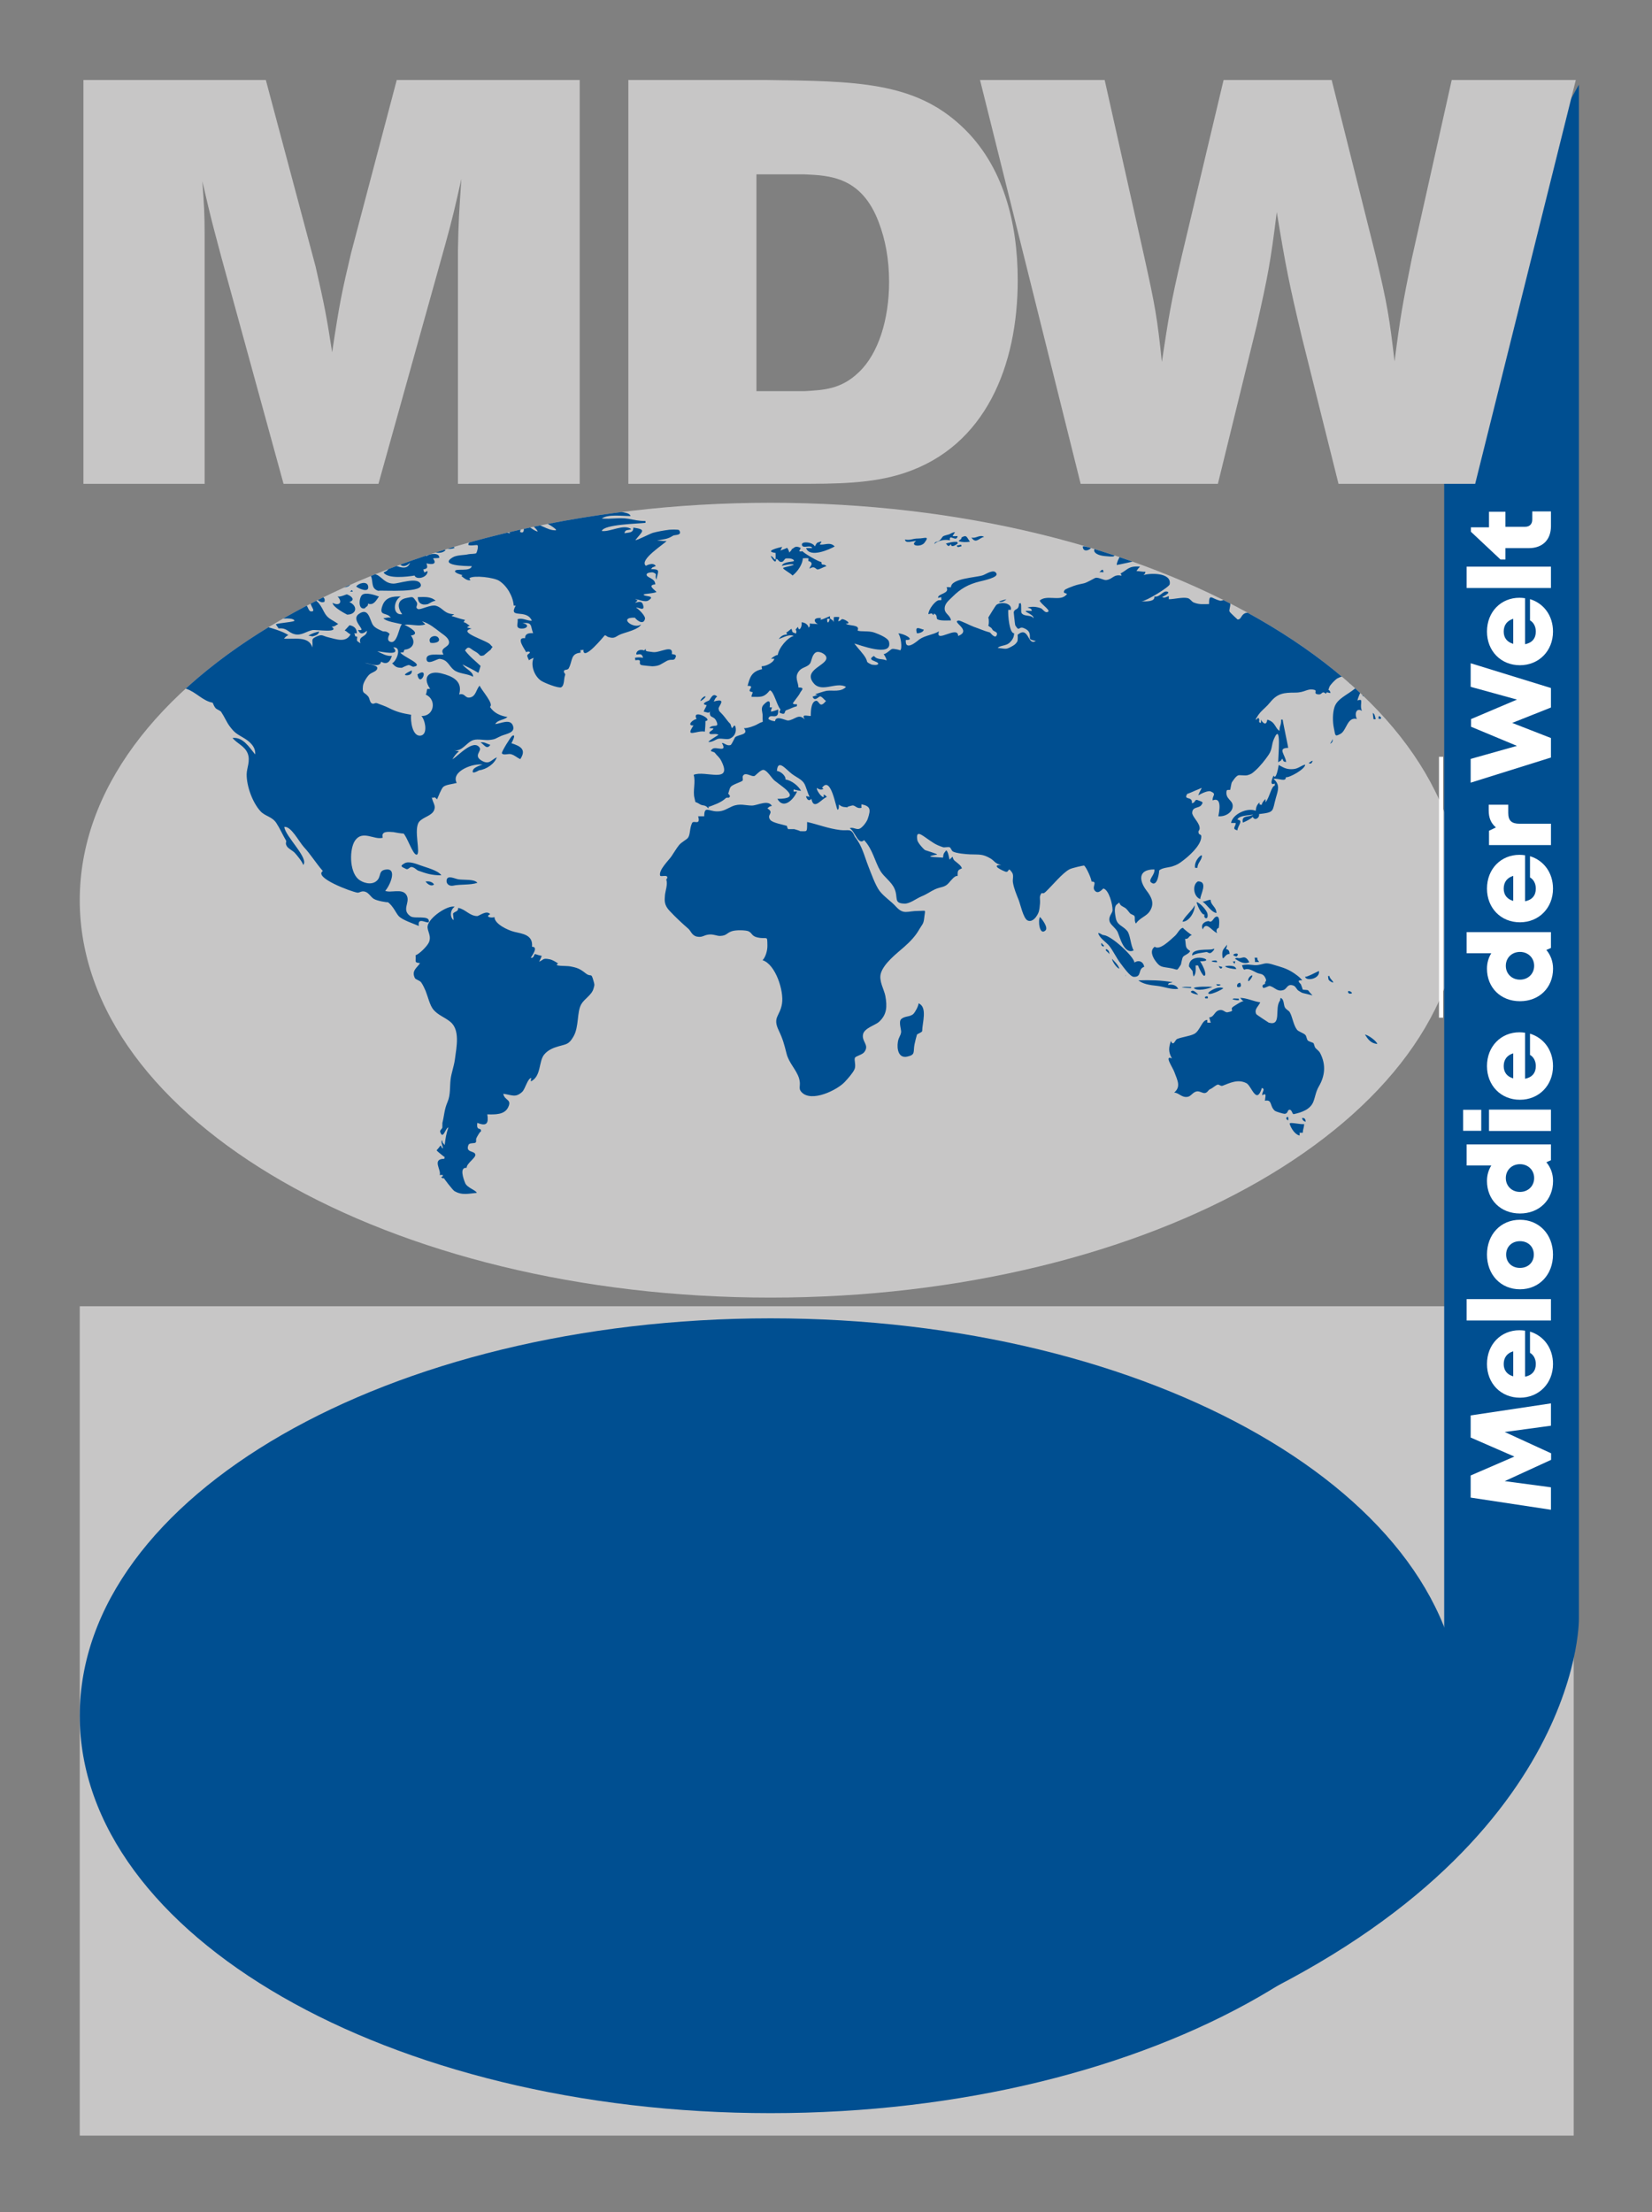
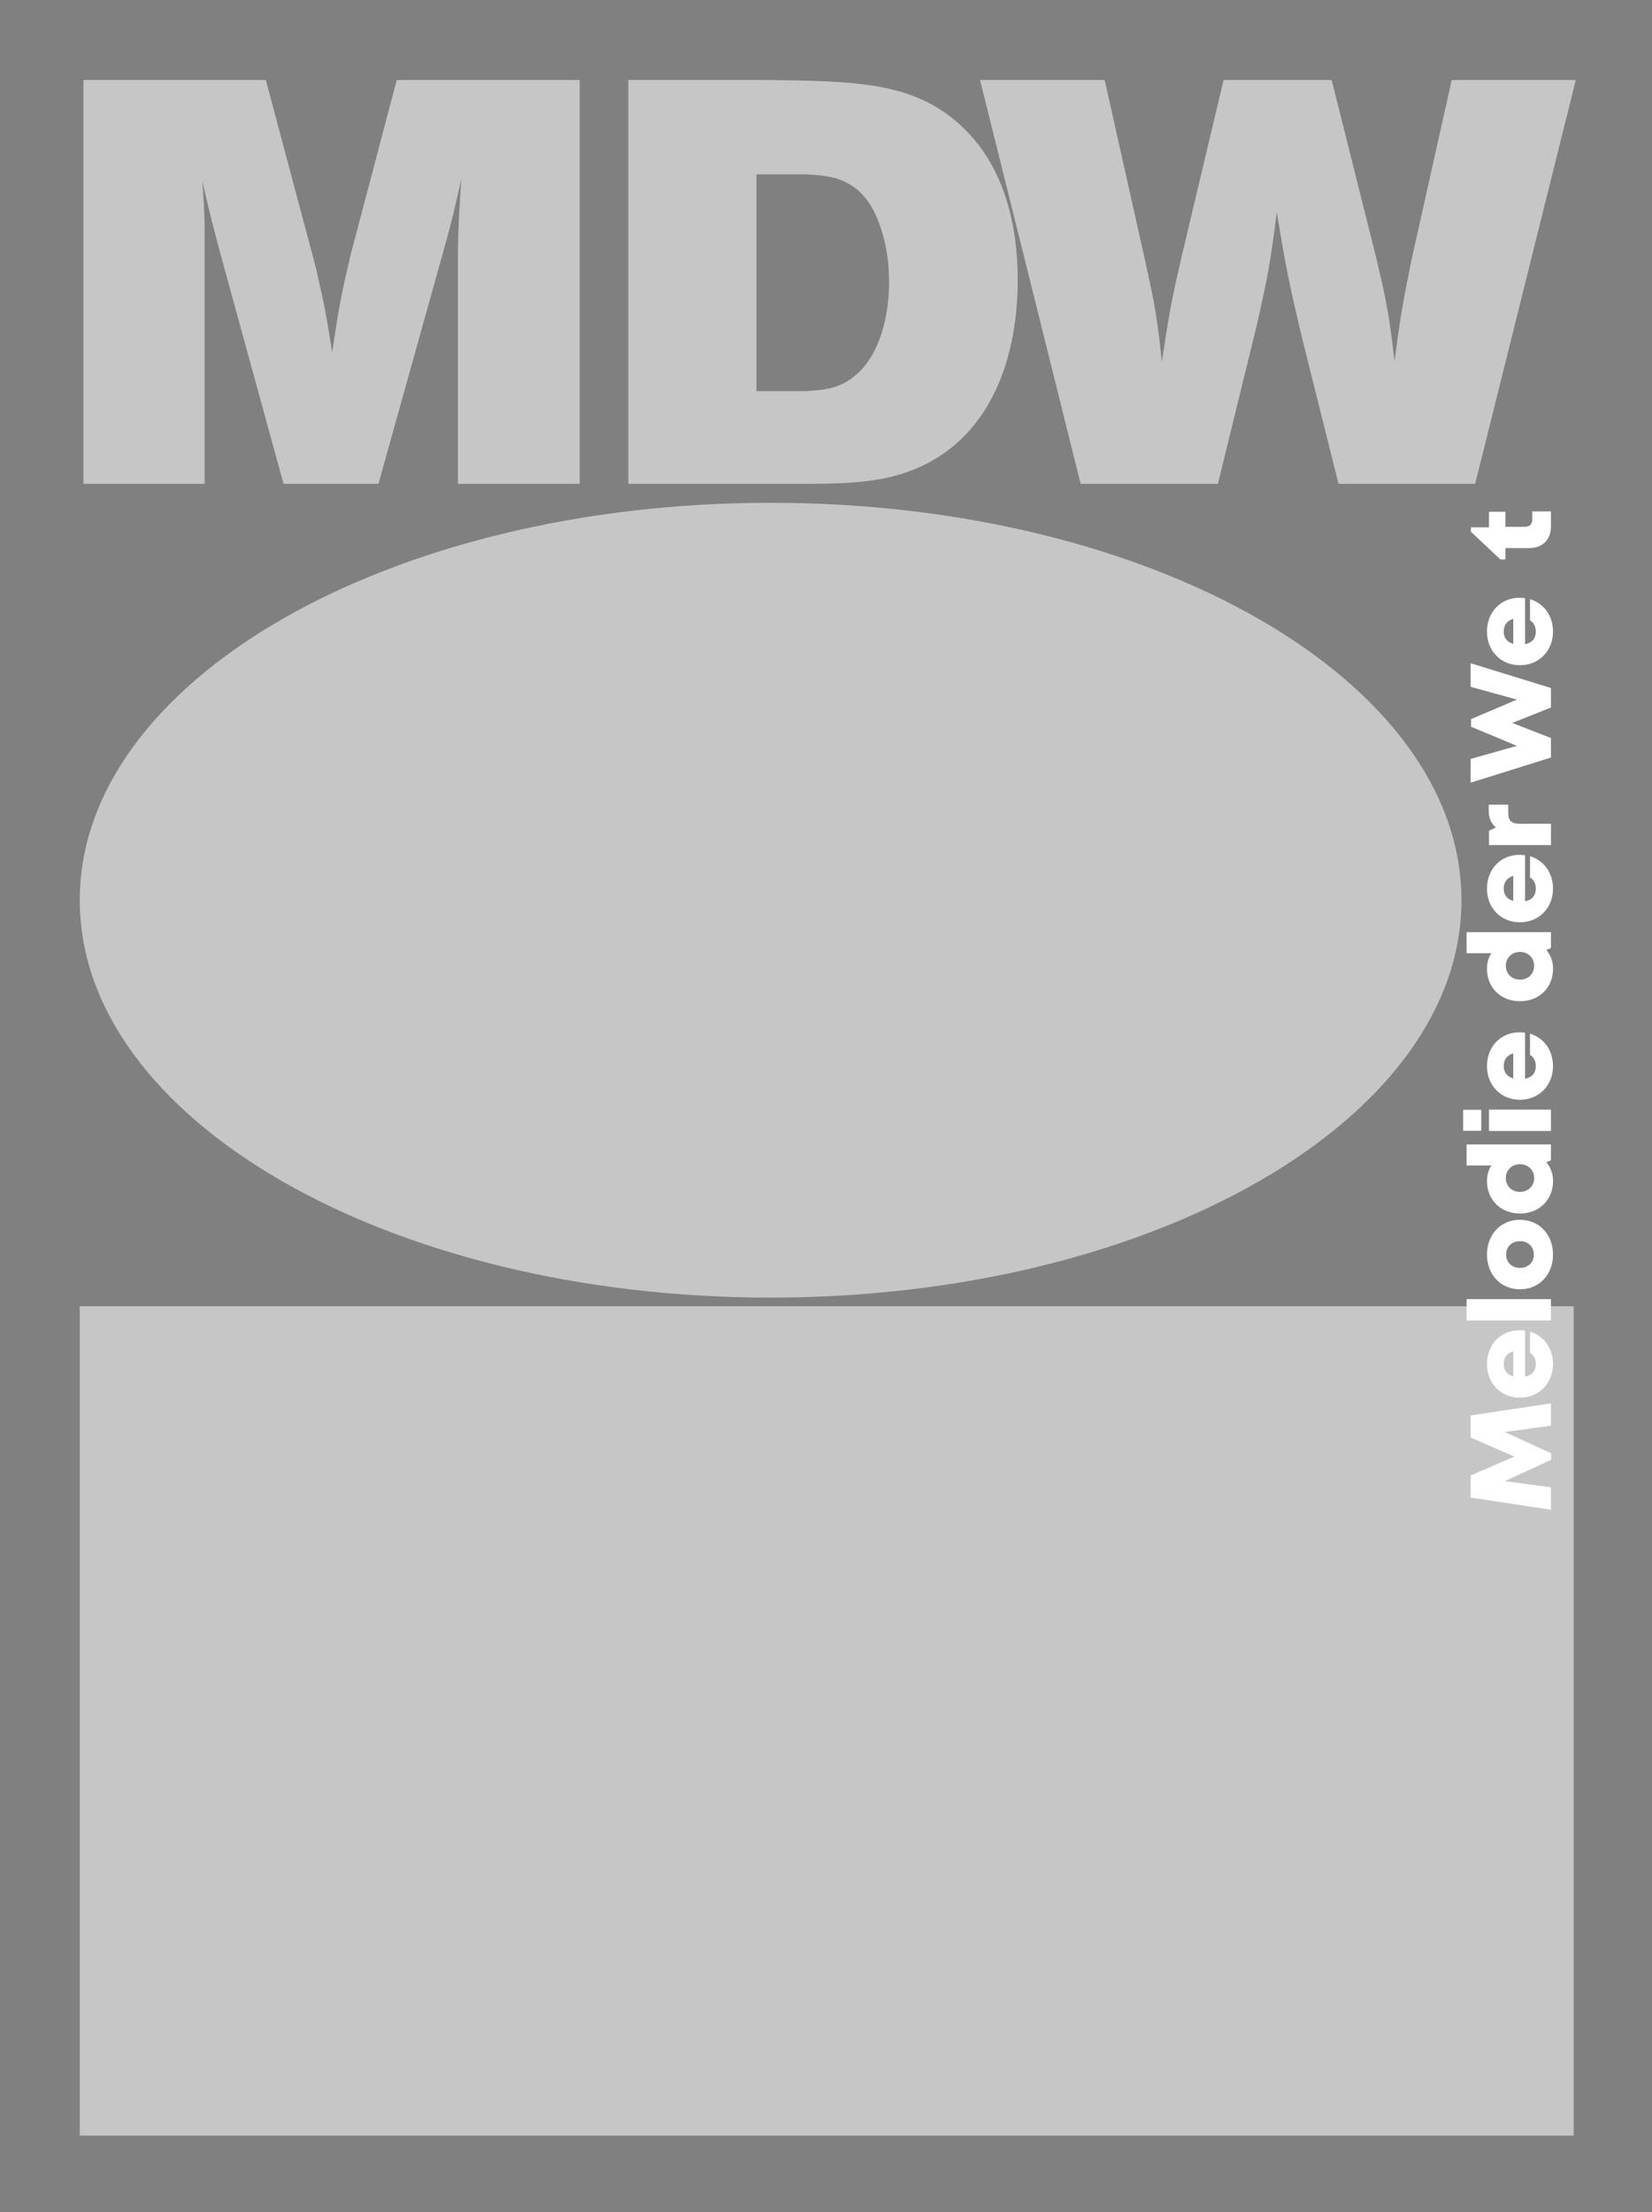
<svg xmlns="http://www.w3.org/2000/svg" xmlns:xlink="http://www.w3.org/1999/xlink" version="1.1" id="Ebene_1" x="0px" y="0px" width="135.567px" height="181.443px" viewBox="0 0 135.567 181.443" enable-background="new 0 0 135.567 181.443" xml:space="preserve">
  <rect x="0" y="0" width="135.567" height="181.443" fill="#808080" stroke="none" />
  <g>
    <defs>
      <rect id="SVGID_1_" x="-4.172" y="-6" width="1238.221" height="205.32" />
    </defs>
    <clipPath id="SVGID_2_">
      <use xlink:href="#SVGID_1_" overflow="visible" />
    </clipPath>
    <path clip-path="url(#SVGID_2_)" fill="#C7C6C6" d="M63.238,106.438c31.311,0,56.693-14.595,56.693-32.598   c0-18.004-25.382-32.599-56.693-32.599S6.545,55.836,6.545,73.84C6.545,91.843,31.927,106.438,63.238,106.438" />
  </g>
  <g>
    <defs>
      <path id="SVGID_3_" d="M6.545,73.84c0,18.004,25.382,32.598,56.693,32.598c31.31,0,56.693-14.594,56.693-32.598    c0-18.004-25.383-32.599-56.693-32.599C31.927,41.241,6.545,55.835,6.545,73.84" />
    </defs>
    <clipPath id="SVGID_4_">
      <use xlink:href="#SVGID_3_" overflow="visible" />
    </clipPath>
-     <path clip-path="url(#SVGID_4_)" fill="#004F91" d="M11.384,57.442v-0.3c-0.337,0.244-0.828,0.309-0.552,0.751   C11.052,57.8,11.253,57.645,11.384,57.442 M12.744,56.077c0.079-0.531,0.785,0.122,1.15,0.23c0.472,0.141,0.921,0.037,1.379,0.188   c0.809,0.263,1.365,1.004,2.179,1.145c0.074,0.169,0.135,0.338,0.261,0.47c0.042,0.047,0.393,0.206,0.435,0.281   c0.281,0.423,0.444,0.836,0.687,1.165c0.43,0.582,0.594,0.633,1.206,1c0.44,0.263,0.963,0.709,0.898,1.328   c-0.496-0.61-1.014-1.45-1.861-1.352c0.398,0.479,0.987,0.648,1.239,1.249c0.257,0.62-0.075,1.221-0.075,1.737   c-0.009,0.962,0.477,2.305,1.132,3.023c0.378,0.418,0.963,0.437,1.309,0.977c0.28,0.427,0.519,0.972,0.78,1.413   c0.089,0.141-0.107,0.211,0.094,0.507c0.121,0.178,0.458,0.338,0.622,0.507c0.112,0.113,0.659,0.761,0.701,1.005   c0.514-0.526-1.491-2.366-1.547-3.122c0.561-0.071,1.201,1.216,1.612,1.662c0.529,0.568,1.005,1.338,1.548,1.957   c-0.786,0.535,2.332,1.7,2.842,1.775c0.154,0.023,0.327-0.169,0.612-0.084c0.328,0.093,0.473,0.441,0.734,0.596   c0.262,0.164,1.118,0.305,1.146,0.268c0.453,0.319,0.682,0.943,0.921,1.173c0.346,0.319,1.131,0.564,1.622,0.779   c-0.136-0.845,0.785-0.075,0.823-0.356c0.074-0.554-1.155-0.207-1.496-0.433c-0.823-0.553,0.056-1.173-0.365-1.788   c-0.36-0.521-1.276-0.108-1.72-0.305c0.392-0.432,0.977-1.803,0.131-1.752c-0.767,0.052-0.393,0.587-0.865,0.963   c-0.435,0.347-1.136,0.122-1.478-0.174c-0.747-0.662-0.719-2.483-0.271-3.15c0.617-0.91,1.599-0.028,2.282-0.244   c-0.164-0.573,0.481-0.488,0.883-0.46c-0.037-0.005,0.917,0.179,0.795,0.094c0.299,0.211,0.785,1.784,1.099,1.756   c0.378-0.033-0.29-2.122,0.219-2.709c0.328-0.381,1.015-0.474,1.211-0.925c0.168-0.385-0.075-0.573-0.182-1.052   c0.28,0.075,0.135-0.155,0.43,0.15c0.107-0.234,0.341-0.859,0.509-1.023c0.211-0.188,0.753-0.225,1.104-0.324   c-0.51-0.967,1.425-1.662,2.145-1.493c-0.098-0.018-0.696,0.216-0.78,0.385c-0.253,0.517,0.448,0.075,0.472,0.071   c0.598-0.071,1.271-0.531,1.454-1.066c-0.477,0.225-0.613,0.61-1.197,0.3c-0.776-0.422-0.028-0.798-0.206-1.079   c-0.491-0.761-1.725,0.619-2.239,0.948c0.136-0.254,0.313-0.474,0.533-0.657c-0.126-0.028-0.257-0.066-0.383-0.099   c0.649,0.146,1.023-0.671,1.58-0.831c0.369-0.108,0.883,0.028,1.257,0c0.585-0.056,0.524-0.122,1.019-0.338   c0.454-0.188,1.174-0.258,0.959-0.84c-0.22-0.596-0.991-0.174-1.454-0.127c0.22-0.376,0.668-0.296,1.01-0.582   c-0.585-0.094-1.113-0.319-1.445-0.836c0.36-0.22-0.664-1.328-0.846-1.737c-0.295,0.329-0.295,0.859-0.767,0.967   c-0.458,0.099-0.397-0.38-0.911-0.244c0.322-1.117-0.575-1.502-1.44-1.723c-0.982-0.258-1.636,0.244-0.94,1.268h-0.234   c-0.074,0.173-0.023,0.281-0.13,0.469c0.92,0.385,0.71,1.789-0.351,1.751c0.304,0.329,0.575,1.554-0.098,1.615   c-0.655,0.047-0.809-1.23-0.748-1.713c-0.758-0.127-1.216-0.24-1.87-0.578c-0.29-0.145-0.631-0.253-0.888-0.356   c-0.229-0.099-0.286,0.112-0.482-0.01c-0.15-0.089-0.173-0.422-0.271-0.544c-0.337-0.418-0.51-0.179-0.444-0.86   c0.023-0.281,0.304-0.727,0.505-0.934c0.215-0.216,0.72-0.277,0.668-0.591c-0.037-0.207-0.86-0.324-1.024-0.385   c0.431,0.042,1.23,0.446,1.347-0.099c0.505,0.305,0.743-0.042,0.879-0.469c-0.458,0.03-0.804-0.195-1.197-0.383   c0.299,0.012,2.019,0.432,1.314-0.319c0.766-0.059,0.243,1.171-0.099,1.303c0.281,0.3,0.388,0.375,0.814,0.37   c-0.024,0,0.392-0.197,0.514-0.22c0.15-0.024,0.313,0.155,0.435,0.136c0.953-0.164-0.921-0.826-1.08-1.171   c0.43-0.017,0.168-0.01,0.346-0.233c0.654-0.049,0.953-0.605,0.514-1.152c0.893-0.153-0.21-0.737-0.528-0.885   c0.547-0.085,1.131,0.176,1.711-0.036c-0.089-0.082-0.178-0.164-0.267-0.251c0.608,0.179,1.029,0.55,1.562,0.951   c0.224,0.167,0.64,0.423,0.654,0.761c0.019,0.455-0.837,0.436-0.453,1.011c-0.318,0.073-1.449-0.178-1.398,0.385   c0.051,0.549,0.879-0.051,1.089-0.028c0.669,0.085,0.72,0.549,1.146,0.901c0.42,0.338,1.089,0.291,1.589,0.564   c0.019-0.423-0.626-0.634-0.865-1.005c0.44,0.216,0.879,0.437,1.295,0.686c0.056-0.104,0.145-0.442,0.182-0.569   c-0.406-0.389-0.878-0.741-1.276-1.267c0.304-0.446,0.421-0.136,0.776,0.052c0.571,0.302,0.323,0.474,0.776,0.349   c-0.032,0.007,0.561-0.472,0.557-0.467c0.191-0.359,0.224-0.091-0.033-0.418c-0.257-0.331-2.796-1.037-1.529-1.302   c-0.126-0.036-0.252-0.069-0.383-0.101c0.107-0.08,0.084-0.09,0.234-0.151c-0.197-0.079-0.272-0.232-0.515-0.281   c0.038-0.064,0.075-0.122,0.117-0.186c-0.467-0.098-0.687-0.204-1.112-0.317c0.074-0.049,0.154-0.101,0.229-0.15   c-0.842-0.021-0.893-0.5-1.478-0.685c-0.448-0.141-1.313,0.364-1.505,0.26c-0.294-0.155,0.075-0.314-0.117-0.591   c-0.327-0.477-0.28-0.416-0.813-0.317c-0.804,0.15-0.762,0.798-0.356,1.333c-0.841,0.11-0.724-1.152-0.121-1.451   c-0.641-0.025-1.239,0.045-1.496,0.73c-0.346,0.937,0.346,0.512,0.683,1.008c-0.244-0.062-0.388,0.039-0.613,0.03   c0.206,0.296,1.131,0.394,1.529,0.516c-0.243,0.099-0.37,1.74-1.015,1.404c-0.289-0.15,0.01-0.608,0-0.617   c-0.257-0.289-0.491-0.176-0.579-0.226c-0.108-0.061-0.599-0.22-0.79-0.509c-0.267-0.394-0.337-1.483-1.15-0.913   c-0.767,0.535,0.822,1.5-0.075,1.312c0.135,0.376,0.416,0.357,0.734,0.068c-0.01,0.573-0.758,0.378-0.533,1.035   c-0.374-0.255-0.285-0.15-0.267-0.535c-0.35-0.096-0.065-0.016-0.247-0.284h0.215c0.018-0.373-0.229-0.601-0.599-0.666   c-0.093,0.093-0.313,0.333-0.397,0.431c0.173,0.069,0.308,0.249,0.481,0.32c-0.397,0.72-1.168,0.394-1.827,0.241   c-0.431-0.098-0.482-0.267-0.898-0.093c-0.612,0.26-0.327,0.3-0.416,0.92c-0.271-0.972-1.552-0.646-2.328-0.719   c0.065-0.037,0.14-0.204,0.364-0.281c-0.383-0.312-1.673-0.681-2.127-0.77c-0.565-0.108-1.117,0.476-1.327-0.214   c-0.164,0.557-0.281,0.204-0.543,0.19c-0.084-0.004-0.177-0.378-0.374-0.401c-0.261-0.031-0.098,0.167-0.243,0.195   c-0.289,0.066-1.089,0.5-1.435,0.699c0.304-0.401,0.8-0.345,1.094-0.702c-0.561,0.003-1.225,0.31-1.786,0.428   c-0.944,0.197-1.323-0.195-2.286-0.303c-0.724-0.08-1.388-0.23-2.141-0.291c-0.794-0.066-1.206-0.35-2.029-0.251   c0.028-0.061,0.056-0.122,0.084-0.183c-0.504-0.094-1.187,0.23-1.636,0.366c-0.617,0.185-0.659,0.561-1.089,0.826   c-0.612,0.373-1.047-0.023-0.556,0.627c0.308,0.411,0.977,0.467,1.201,1c-0.35,0.117-0.729,0.098-0.748-0.298   c-0.397,0.284-0.846,0.183-1.178,0.582c0.43,0.176,0.426,0.53,0.795,0.624c0.425,0.108,0.986-0.183,1.384-0.221   c0.056,1.221-1.356,0.357-1.562,1.437c-0.051,0.291,0.617,1.512,1.047,0.798c0.234,0.226,0.3,0.488,0.197,0.798   c0.42-0.084,0.893,0.061,1.098-0.197c0.131,0,0.304,0.038,0.482,0.033c-0.313,1.399-1.898,1.169-2.641,2.023   c1.075,0.263,2.861-1.385,3.786-1.906c-0.084-0.122-0.163-0.244-0.248-0.366c0.566-0.188,0.776-1.131,1.431-0.704   c-0.463,0.056-0.72,0.329-0.584,0.77c0.336-0.202,0.715-0.376,1.112-0.404C12.809,56.222,12.777,56.146,12.744,56.077    M7.158,56.442C6.812,55.988,6.456,56.503,7.158,56.442 M21.004,50.398c0.589,0.089,0.828-0.7,1.337-0.963   c0.828-0.427,1.029-0.554-0.032-0.772c-0.271-0.056-1.641-0.38-1.926-0.141c-0.159,0.134-0.206,1.117-0.557,1.509   c0.384,0.024,0.744,0.233,0.898,0.601C20.817,50.556,20.911,50.476,21.004,50.398 M25.642,52.201   c0.299-0.079,0.486-0.143,0.552-0.399c-0.309,0.057-0.618,0.169-0.884,0.334C25.422,52.157,25.534,52.18,25.642,52.201    M22.865,51.549c0.72-0.059,0.739,0.319,1.3,0.469c0.556,0.153,0.981-0.242,1.477-0.335c0.299-0.054,2.272,0.27,1.58-0.282   c0.276,0.005,0.365-0.143,0.533-0.218c-0.612-0.423-0.865-0.421-1.173-1.007c-0.117-0.228-0.636-1.334-1.057-0.808   c-0.192,0.247,0.514,0.822-0.014,0.782c-0.266-0.024-0.248-0.74-0.748-0.768c0.061,0.103,0.108,0.226,0.164,0.334   c-0.206,0.084-0.309,0.117-0.529,0.166c0.052-0.094,0.075-0.23,0.113-0.331c-0.37-0.141-0.72-0.07-0.931,0.064   c0.164-0.625-0.425-0.327-0.729-0.193c-0.547,0.244-0.566,0.366-0.813,0.793c0.364,0.144,0.757-0.091,1.094,0.167   c-0.272,0.028-0.529,0.127-0.73,0.287c0.37,0.199,1.566-0.104,1.763,0.232c0.07,0.124-1.314,0.188-1.529,0.314   C22.711,51.328,22.79,51.438,22.865,51.549 M22.636,47.191c0.276-0.096,0.421-0.314,0.463-0.631   c-1.005-0.247-1.328,0.68-2.244,0.781c0.43,0.658,1.075,0.061,1.463-0.298C22.416,47.334,22.528,47.128,22.636,47.191    M22.103,47.612c-0.056,0.066-0.112,0.134-0.168,0.2c0.364-0.005,0.294,0.063,0.486-0.284   C22.313,47.556,22.211,47.583,22.103,47.612 M23.431,46.894c0.107,0.047,0.14,0.223,0.402,0.167   c-0.005-0.054-0.014-0.113-0.019-0.167C23.688,46.927,23.562,46.927,23.431,46.894 M23.333,47.21   c-0.473,0.138-0.945,0.627-0.613,0.894c0.295,0.24,1.375-0.007,1.744,0.026c-0.126,0.148-0.902,0.005-0.851,0.275   c0.07,0.312,0.65,0.117,0.842,0.082c0.406-0.075,1.93-0.275,1.818-0.843c0.042,0.218-1-0.577-0.912-0.552   c-0.486-0.143-0.668,0.141-0.416,0.585c0.094,0.038,0.243-0.021,0.276,0.094C25.268,47.953,23.58,47.297,23.333,47.21    M23.664,46.377c-0.102-0.216-0.13-0.36-0.448-0.303C23.29,46.349,23.431,46.324,23.664,46.377 M24.249,46.678   c0.332-0.002,0.752-0.04,0.463-0.366c0.14-0.064,0.191-0.005,0.285-0.167c-0.388-0.037-0.772-0.021-1.099,0.197   C23.964,46.567,24.081,46.598,24.249,46.678 M23.912,45.942h1.183C24.889,45.5,24.235,45.628,23.912,45.942 M25.525,48.98   C25.553,49.009,25.735,49.22,25.525,48.98 M26.624,49.363c0.14-0.457-0.44-0.549-0.716-0.298   C26.17,49.312,26.352,49.478,26.624,49.363 M28.484,50.415c0.767,0,0.921-0.695,0.183-1.033c0.561-0.181,0.121-0.523-0.197-0.627   c-0.056-0.016-0.505,0.228-0.766,0.176c0.467,0.491,0.107,0.803-0.412,0.517C27.316,49.784,28.176,50.252,28.484,50.415    M29.947,49.896c0.099-0.178,0.262-0.112,0.253-0.382c0.463,0.166,0.654-0.247,0.897-0.583c-0.341-0.126-1.061-0.366-1.365-0.147   C29.461,48.98,29.344,50.067,29.947,49.896 M35.319,52.72c0.238,0.071,0.897-0.014,0.664-0.392   C35.777,51.992,35.034,52.246,35.319,52.72 M26.656,46.727c-0.121-0.197-0.266-0.34-0.481-0.432   C26.194,46.628,26.357,46.815,26.656,46.727 M26.539,47.98c0.038,0.026,0.365,0.404,0.365,0.014   C26.904,47.773,26.586,47.98,26.539,47.98 M27.503,47.847c0.341-0.169,0.546-0.038,0.617,0.35c0.444-0.019,0.776-0.174,0.724-0.65   c-0.061-0.524-0.584-0.303-1.056-0.486c0.163,0.115,0.341,0.288,0.434,0.467c-0.018-0.031-0.663-0.282-0.785-0.298   c0.033,0.14,0.037,0.272,0.084,0.415c-0.308-0.237-0.444-0.624-0.879-0.669C26.591,47.48,27.049,47.733,27.503,47.847    M27.657,46.394c-0.211-0.082-0.276-0.204-0.533-0.134C27.222,46.546,27.386,46.453,27.657,46.394 M28.288,46.358   c0.243-0.836-1.398-1.235-2.015-1.003c0.238,0.099,0.36,0.287,0.533,0.437h-0.281C26.769,46.13,27.816,46.178,28.288,46.358    M28.503,44.927c-0.122-0.233-0.206-0.359-0.514-0.303v0.2C28.213,44.919,28.297,44.963,28.503,44.927 M29.433,46.176   c0.832-0.205-0.556-0.582-0.813-0.5C28.732,46.072,29.003,46.313,29.433,46.176 M29.368,46.593   c0.299-0.004,0.589-0.042,0.879-0.115v-0.166C29.877,46.26,29.48,46.229,29.368,46.593 M30.05,47.394   c0.37-0.387-0.173-0.662-0.565-0.601C28.676,46.921,29.676,47.398,30.05,47.394 M29.232,48.112   c0.173,0.153,1.075,0.573,0.982-0.016C30.139,47.615,29.386,47.845,29.232,48.112 M28.718,48.53h0.234   C28.849,48.279,28.849,48.478,28.718,48.53 M31.027,48.461c0.328-0.068,4.002,0.235,3.46-0.615   c-0.323-0.512-1.772,0.038-2.216,0.026c-0.93-0.021-1.057-0.988-1.889-0.744C30.691,47.662,30.368,48.231,31.027,48.461    M30.761,46.442c-0.047,0.078-0.098,0.155-0.15,0.235c0.29,0.087,0.496,0.068,0.748-0.052   C31.205,46.333,31.051,46.387,30.761,46.442 M31.626,45.873c0.093-0.113,0.262-0.042,0.215-0.35   c1.061,0.162,0.813-0.495,0.154-0.911c0.037,0.026-2.146-1.077-2.094-0.756c0.154,0.033,0.294-0.079,0.332,0.118   c0.004,0.028-0.585,0.103-0.65,0.098c0.135,0.092,0.177,0.228,0.234,0.284c-0.159-0.025-0.3,0.026-0.449,0.017   c-0.052,0.115-0.112,0.368-0.117,0.519c0.397,0.401,0.982,0.058,1.412,0.417c-0.257,0.017-0.519,0.146-0.762,0.184   C30.392,45.934,31.046,46.101,31.626,45.873 M31.476,46.959c0.355,0.549,1.954,0.349,2.543,0.251   c0.159,0.401,1.104,0.152,1.066-0.369c-0.089,0.043-0.178,0.08-0.266,0.118c-0.028-0.082-0.056-0.167-0.084-0.249   c0.378-0.071,0.359-0.169,0.266-0.502c0.477,0.131,0.879,0.061,0.547-0.381c-0.052-0.068,0.5-0.016,0.5-0.084   c0-0.463-0.846-0.312-1.061-0.12c-0.023-0.054-0.047-0.11-0.065-0.164c0.542-0.383,1.131,0.148,1.64-0.32   c-0.098-0.072-0.196-0.143-0.294-0.213c0.341,0.091,0.668,0.167,1.047,0.014c-0.164-0.127-0.14-0.225-0.351-0.317   c0.786,0.19,1.711-0.671,2.441-0.866c-0.234-0.235-0.86-0.007-1.263-0.054c0.328-0.425,2.146-0.014,2.263-0.601   c0.075-0.399-1.58-0.47-1.977-0.366c-0.155-0.155-0.786-0.327-1.183-0.369c-0.154,0.557-1.94-0.256-1.809,0.388   c-0.5-0.188-1.604-0.294-1.982,0.248c0.42-0.023,0.878,0.064,1.084,0.402c-0.421-0.111-0.982-0.378-1.346-0.451   c-0.384-0.075-0.697,0.129-0.804,0.143c-0.402,0.057-1.206,0.27-1.693,0.373c-0.004,0.05-0.009,0.101-0.014,0.153   c0.412,0.129,0.44,0.369,0.898,0.507c0.654,0.202,0.678-0.15,1.243-0.225c-1.135,0.666,0.627,0.436,0.935,0.359   c0.636-0.157,1.076-0.528,1.744-0.507c-0.266,0.028-0.523,0.148-0.734,0.331c0.243-0.042,0.449,0.037,0.683,0.035   c-0.337,0.251-1.407,0.333-1.894,0.364v0.167c0.323,0.136,0.515,0.375,0.898,0.368c-0.566,0.155-1.412-0.404-2.048-0.483   c0.052,0.544,1.02,0.981,1.566,0.953c-0.126,0.147-0.182,0.258-0.285,0.38c-0.949-0.934-2.37,0.516-0.612,0.202   c-0.094,0.051-0.187,0.101-0.285,0.15c0.205,0.338,0.584,0.228,0.865-0.066c-0.323,0.864-1.277,0.045-1.861,0.12   C32.037,46.657,31.808,46.812,31.476,46.959 M49.619,52.122c0.094-0.036,0.197,0.1,0.271,0.122c0.589,0.19,0.589-0.036,1.071-0.226   c0.43-0.166,1.496-0.399,1.646-0.803c-0.58,0.456-1.945-0.608-0.492-0.546c-0.06-0.003,0.651,0.748,0.814,0.098   c0.061-0.239-0.533-0.817-0.72-0.92c0.103-0.092,0.758,0.387,0.561-0.232c-0.094-0.292-0.262-0.296-0.645-0.167   c0.075-0.117,0.149-0.108,0.196-0.216c-0.07-0.021-0.135-0.049-0.196-0.087c0.21-0.002,0.813,0.294,1.094,0.103   c0.645-0.432-0.397-0.277-0.397-0.486c0-0.051,0.981-0.098,1.047-0.215c-0.206-0.205-0.748-0.557-0.099-0.611   c0.015-0.54-0.794-0.537-0.701-0.843c0.038-0.124,0.43-0.171,0.533-0.133c0.426,0.164,0.075,0.199,0.267,0.584   c0.117-0.692,0.383-0.859-0.449-0.859c0.229-0.256,0.01-0.07,0.397-0.258c-0.233-0.359-0.808-0.014-0.813-0.017   c-0.594-0.481,1.501-1.784,1.697-2.032c-0.267,0.016-0.524-0.031-0.786-0.038c0.543-0.113,0.852-0.096,1.319-0.401   c0.126-0.083,0.799,0.002,0.495-0.449c-0.051-0.08-0.748-0.042-0.813-0.035c-0.482,0.059-0.93,0.143-1.332,0.249   c-0.253,0.073-1.295,0.627-1.445,0.601c0.598-0.754,0.926-0.866-0.164-1.028c0,0.436-0.313,0.392-0.734,0.462   c0.071-0.354,0.314-0.214,0.566-0.333c-0.617-0.46-1.748,0.253-2.426,0.148c0.182-0.547,2.954-0.592,3.59-0.665v-0.152   c-0.636-0.003-0.921-0.099-1.412-0.183c-0.738-0.122-1.458,0.051-2.178-0.024c0.528-0.364,1.603-0.202,2.361-0.202   c-0.085-0.591-3.408-0.347-3.838-0.209c-0.459,0.153-0.047,0.306-0.622,0.369c-0.337,0.038-0.617-0.162-0.963-0.176   c-0.318-0.014-0.949,0.049-1.304,0.185c0.107,0.214,0.359,0.122,0.359,0.425c-0.135-0.105-0.733-0.357-0.542,0.014   c-0.047-0.091,1.057,0.564,0.743,0.564c-0.701,0-1.229-0.566-1.972-0.566c0,0.16,0.458,0.434,0.523,0.674   c-0.444-0.127-0.743-0.533-1.22-0.578c0.122,0.242,0.159,0.829-0.234,0.594c0-0.002,0.187-0.483-0.074-0.627   c-0.314-0.178-1.309,0.439-1.52,0.334c0.229,0.089,0.617,0.213,0.795,0.408c-0.318-0.002-0.584-0.221-0.916-0.26   c-0.215-0.031-0.159-0.202-0.444-0.066c-0.276,0.129-0.056,0.338-0.131,0.38c-0.262,0.153-0.804,0.214-1.3,0.479   c-0.196,0.106-0.673,0.096-0.645,0.437c0.285,0.075,0.43,0,0.697,0c0.191,0-0.01,0.626-0.047,0.662   c-0.089,0.077-0.505,0.056-0.636,0.089c-0.341,0.089-0.954,0.051-1.3,0.258c-1.126,0.664,0.954,0.721,1.566,0.721   c-0.121,0.509-1.379,0.133-1.379,0.424c0,0.144,0.547,0.299,0.664,0.324c-0.093,0-0.103,0-0.131,0.068   c0.169,0.137,0.491,0.418,0.739,0.327c-0.019-0.035-0.126-0.134-0.07-0.169c0.374-0.233,1.982-0.054,2.426,0.232   c0.641,0.413,1.131,1.258,1.192,2.035h0.159c-0.636,1.146,0.893,0.205,1.328,1.237c-0.412,0.012-0.8-0.277-1.178-0.117   c0.093,0.284-0.248,0.746,0.332,0.761c0.505,0.011,0.668-0.35,0.079-0.442c0.837-0.101,0.636,0.226,0.87,0.817   c-0.374-0.019-0.669,0.047-0.66,0.416c-0.832-0.108,0.043,0.983,0.094,1.159c-0.019-0.047,0.248-0.115,0.299-0.009   c0.038,0.089-0.271,0.192-0.187,0.27c-0.131-0.122,0.15,0.469,0.117,0.385c-0.005-0.019,0.323-0.193,0.383-0.188   c-0.257,0.526,0,1.413,0.566,1.84c0.252,0.193,1.496,0.676,1.697,0.564c0.276-0.151,0.201-0.723,0.313-0.982   c0.07-0.155-0.168-0.201-0.075-0.385c0.047-0.098,0.295-0.032,0.374-0.183c0.337-0.619,0.131-1.211,0.973-1.284   c-0.024-0.403,0.018-0.115,0.234-0.251C47.824,54.34,49.61,52.124,49.619,52.122 M40.237,61.1c-0.332-0.108-0.477-0.249-0.8-0.202   C39.741,61.081,39.938,61.532,40.237,61.1C40.19,61.085,40.223,61.124,40.237,61.1 M42.032,60.363   c-0.131,0.085-0.902,1.333-0.846,1.427c0.117,0.198,0.528,0.01,0.752,0.075c0.342,0.104,0.417,0.245,0.758,0.404   c0.519-0.788,0.033-1.061-0.729-1.305C41.962,60.978,42.429,60.138,42.032,60.363C41.99,60.391,42.074,60.344,42.032,60.363    M52.274,53.687c0.304-0.049,0.412-0.042,0.496,0.268c-0.229-0.042-0.435-0.042-0.664,0c0.009,0.066,0.024,0.136,0.033,0.202   c0.678-0.113,0.154,0.272,0.5,0.399c0.075,0.023,0.856,0.103,0.898,0.098c0.598-0.028,0.65-0.155,1.164-0.432   c0.435-0.239,0.626,0.094,0.762-0.368c0.056-0.183-0.262-0.188-0.332-0.2c0.145-0.831-0.982-0.091-1.538-0.164   c-0.084-0.007-0.58-0.077-0.491-0.068c-0.238-0.021,0.019-0.376-0.234-0.068C52.261,53.149,52.111,53.72,52.274,53.687   C52.321,53.68,52.228,53.697,52.274,53.687 M36.216,71.799c-0.252-0.408-1.29-0.652-1.729-0.821   c-0.285-0.103-0.935-0.371-1.291-0.164c-0.392,0.23-0.294,0.263,0.127,0.464c0.182,0.094,0.29-0.192,0.467-0.159   c0.243,0.037,0.398,0.249,0.528,0.296C35.006,71.663,35.436,71.799,36.216,71.799 M35.618,72.545   c-0.136-0.211-0.411-0.282-0.696-0.235C35.094,72.545,35.417,72.748,35.618,72.545C35.59,72.508,35.567,72.602,35.618,72.545    M37.179,72.648c0.58-0.131,1.417-0.032,1.997-0.234c-0.258-0.32-1.048-0.216-1.534-0.282c-0.308-0.038-0.944-0.404-0.995,0.084   C36.614,72.526,36.894,72.705,37.179,72.648C37.245,72.635,37.137,72.659,37.179,72.648 M36.347,94.198   c-0.131-0.028-0.121-0.235-0.215-0.235c0.042,0-0.299,0.395-0.299,0.39c0,0.061,0.617,0.54,0.664,0.563   c-0.028,0.042-0.042,0.09-0.033,0.137c-1.066,0-0.215,0.943-0.383,1.333c0.098-0.014,0.168-0.014,0.266,0   c0.005,0.094-0.046,0.146-0.149,0.155c0.173,0.183,0.084,0.075,0.252,0.117c-0.056-0.019,0.701,0.953,0.828,1.033   c0.635,0.395,1.238,0.202,1.846,0.155c-0.028-0.197-0.79-0.418-0.949-0.798c-0.149-0.367-0.491-1.315,0.117-1.254   c0-0.385,0.771-0.817,0.715-1.094c-0.06-0.328-0.832-0.131-0.565-0.784c0.084-0.206,0.505-0.094,0.598-0.206   c0.08-0.103-0.028-0.273,0.084-0.395c-0.075,0.085,0.393-0.732,0.332-0.431c0.108-0.536-0.397,0.013-0.285-0.78   c0.781,0.315,0.935,0.028,0.818-0.699c0.645,0.019,1.421,0.042,1.716-0.587c0.318-0.667-0.29-0.516-0.407-1.099   c0.72,0.094,0.991,0.348,1.547-0.15c0.262-0.235,0.468-1.178,0.762-1.136c-0.042,0.132-0.065,0.146-0.032,0.268   c0.855-0.428,0.617-1.643,1.084-2.202c0.304-0.366,0.725-0.545,1.155-0.667c0.682-0.197,0.869-0.15,1.253-0.822   c0.453-0.793,0.266-1.994,0.631-2.633c0.266-0.465,0.851-0.742,1.005-1.277c0.107-0.357,0.084-0.333-0.005-0.662   c-0.196-0.714-0.187-0.244-0.631-0.596c-0.481-0.376-0.678-0.46-1.276-0.573c-0.323-0.066-1.463,0.014-0.986-0.235   c-0.178-0.122-0.463-0.301-0.697-0.347c-0.584-0.113-0.453,0.019-0.865,0.197c0.038-0.056,0.211-0.446,0.215-0.479   c-0.154-0.019-0.369-0.094-0.519-0.141c-0.149-0.047-0.065,0.338-0.378,0.301c0.06-0.141,0.668-0.906,0.098-0.906   c0.098-1.014-0.837-1.066-1.459-1.226c-0.505-0.122-1.622-0.638-1.622-1.206c-0.285,0.098-0.795-0.033-0.351-0.235   c-0.294-0.38-0.906,0.155-1.079,0.15c-0.636-0.023-0.94-0.559-1.548-0.671c0,0.329-0.224,0.253-0.416,0.451   c-0.028,0.028,0.056,0.479,0.033,0.553c-0.341-0.281-0.253-0.882,0.098-1.098c-0.561-0.16-2.132,0.887-2.225,1.596   c-0.052,0.394,0.36,0.808,0.093,1.352c-0.145,0.301-0.757,0.921-1.08,1.033c0.056,0.507-0.154,0.601,0.365,0.639   c-0.215,0.375-0.72,0.6-0.43,1.215c0.07,0.156,0.397,0.188,0.533,0.38c0.131,0.193,0.271,0.48,0.355,0.686   c0.182,0.451,0.351,1.202,0.641,1.54c0.397,0.46,0.874,0.592,1.369,0.981c0.837,0.662,0.529,2.071,0.393,3.103   c-0.075,0.564-0.285,1.104-0.351,1.625c-0.074,0.619,0,1.267-0.247,1.85c-0.276,0.648-0.257,1.028-0.43,1.755   c0.009-0.042-0.005,0.479,0,0.348c-0.005,0.112-0.225,0.225-0.178,0.366c0.234,0.7,0.435-0.347,0.673-0.366   c-0.173,0.488-0.243,0.901-0.304,1.455c-0.131-0.221-0.163-0.099-0.21-0.403C36.128,93.616,36.361,94.071,36.347,94.198    M70.156,68.64c-0.318-0.761-0.5-0.469-1.197-0.554c-1.005-0.122-1.781-0.446-2.725-0.662c0,0.915,0.019,0.747-0.599,0.756   c0.126-0.009-0.542-0.197-0.477-0.169h-0.486c-0.051-0.085-0.084-0.174-0.098-0.268c-0.294-0.098-1.183-0.244-1.365-0.493   c-0.341-0.459,0.383-0.544-0.234-0.943c0.164-0.137,0.145-0.155,0.369-0.202c-0.313-0.536-1.173-0.038-1.631-0.028   c-0.486,0.009-1.005-0.207-1.627,0.065c-0.42,0.179-0.706,0.428-1.262,0.413c-0.673-0.009-1.033-0.478-1.033,0.399h-0.5   c0.224,0.813-0.365,0.287-0.496,0.555c-0.21,0.427-0.14,0.934-0.332,1.206c-0.117,0.159-0.556,0.376-0.734,0.601   c-0.191,0.23-0.421,0.62-0.631,0.93c-0.206,0.31-1.047,1.098-0.93,1.568c0.033,0.131,0.505-0.057,0.579,0.103   c0.066,0.126-0.093,0.188-0.065,0.262c0.131,0.348-0.089,0.921-0.117,1.273c-0.033,0.427-0.07,0.793,0.402,1.282   c0.5,0.53,0.968,0.967,1.529,1.455c0.191,0.169,0.285,0.554,0.696,0.638c0.463,0.085,0.524-0.112,0.964-0.168   c0.383-0.048,0.673,0.122,0.935,0.112c0.551-0.019,0.514-0.23,0.962-0.385c0.365-0.122,1.151-0.089,1.361,0   c0.332,0.15,0.248,0.395,0.738,0.507c0.852,0.188,0.805-0.234,0.823,0.667c0.009,0.423-0.159,0.963-0.397,1.202   c1.066,0.338,1.767,2.526,1.594,3.568c-0.168,1.051-0.799,1.094-0.262,2.206c0.332,0.695,0.44,1.108,0.631,1.869   c0.192,0.789,0.804,1.324,1.029,2.037c0.191,0.611-0.103,0.803,0.201,1.136c0.804,0.883,2.931-0.159,3.557-0.835   c0.243-0.263,0.655-0.719,0.795-1.033c0.141-0.31-0.047-0.751,0.033-0.939c0.07-0.15,0.598-0.244,0.767-0.47   c0.453-0.591-0.23-0.844-0.099-1.464c0.103-0.502,1.029-0.761,1.296-1.005c0.658-0.592,0.696-1.254,0.532-2.145   c-0.094-0.503-0.556-1.249-0.364-1.859c0.252-0.822,1.299-1.616,1.926-2.169c0.462-0.409,0.92-0.878,1.229-1.437   c0.21-0.371,0.346-0.404,0.397-0.901c0.085-0.784,0.211-0.597-0.462-0.601c-0.935-0.005-1.211,0.352-1.861-0.362   c-0.374-0.418-0.977-0.807-1.332-1.272c-0.351-0.456-0.715-1.498-0.931-2.038C70.932,70.222,70.745,69.372,70.156,68.64   C70.133,68.583,70.193,68.687,70.156,68.64 M75.677,84.568c0-0.643,0.458-1.967-0.299-2.267c0,0.225-0.295,0.751-0.43,0.873   c-0.281,0.258-0.716,0.15-1.001,0.427c-0.22,0.216,0.028,0.887,0,1.066c-0.051,0.338-0.196,0.38-0.266,0.803   c-0.089,0.549,0.037,1.361,0.767,1.201c0.701-0.154,0.476-0.371,0.598-1c0.009-0.075,0.187-0.788,0.201-0.802   C75.303,84.79,75.677,84.677,75.677,84.568 M57.889,59.146c0.739-0.108-1.173-1.061-0.729-0.169   c-0.351,0.066-0.823,0.559-0.248,0.531c-0.748,1.089,0.295,0.366,0.93,0.507C57.866,59.752,57.894,59.471,57.889,59.146    M58.174,60.865c0.337,0,0.589-0.234,0.781-0.267c0.295-0.047,0.711,0.094,0.949-0.014c0.421-0.193,0.556-0.606,0.444-0.986   c-0.07-0.244-0.253,0.145-0.262,0.136c-0.112-0.117-0.094-0.31-0.182-0.385c-0.15-0.131-0.355-0.441-0.552-0.671   c-0.299-0.352-0.337-0.268-0.383-0.55c-0.028-0.187,0.739-0.92-0.397-0.582c0.093-0.164,0.107-0.3,0.285-0.403   c-0.374-0.376-0.538,0.206-0.678,0.319c-0.023,0.019-0.781,0.277-0.187,0.38c-0.052,0.174-0.243,0.427-0.234,0.535   c0.197,0.024,0.444,0.183,0.496-0.033c-0.047,0.653,0.294,0.291,0.537,0.817c0.276,0.611-0.29,0.193-0.584,0.554   c0.112,0.028,0.201,0.019,0.332,0.033c0,0.183-0.449,0.258-0.299,0.432c0.093,0.108,0.561-0.052,0.715,0.099   C58.894,60.334,57.969,60.865,58.174,60.865 M57.823,57.124c-0.154,0.056-0.317,0.235-0.35,0.385   C57.613,57.471,58.076,57.077,57.823,57.124C57.763,57.143,57.842,57.124,57.823,57.124 M106.277,56.813   c0.832,0,0.974-0.357,1.549-0.235c0.318,0.061-0.062,0.282,0.266,0.366c0.473,0.113,0.318-0.356,0.729-0.037   c0.033-0.221,0.18-0.047,0.365-0.066c-0.103-0.418-0.262-0.047-0.098-0.483c0.07-0.193,0.505-0.625,0.654-0.709   c0.537-0.301,0.992-0.183,0.992,0.427c0.724-0.136,0.906-1.127,1.594-0.991c-0.459,0.376-0.617,0.967-1.127,1.39   c-0.646,0.535-1.463,0.831-1.692,1.53c-0.164,0.512-0.149,1.23-0.051,1.7c0.135,0.643,0.065,0.746,0.542,0.493   c0.509-0.268,0.551-1.427,1.352-1.221c-0.217-0.408-0.053-0.962,0.41-0.666c-0.148-0.334-0.023-0.644-0.066-0.85   c-0.026-0.103-0.219-0.028-0.299,0c0.016-0.165,0.281-0.808,0.385-0.902c0.274-0.253,0.308-0.108,0.654-0.187   c0.187-0.038,0.116,0.131,0.242,0.122c0.174-0.014,0.221-0.296,0.365-0.305c0.178-0.005,0.346,0.056,0.527,0.032   c0.416-0.047,0.076,0.254,0.402,0.32c0-0.794,1.881-1.282,2.412-1.437c0.482-0.136,0.533,0.427,0.365-0.3   c-0.15-0.648-0.48-0.39-0.896-0.667c-0.24-0.178,0.985-0.136,0.98-0.132c0.355-0.143,0.468-0.338,0.3-0.701   c0.247-0.017,0.284,0.241,0.364,0.251c0.047,0.004,0.566,0.098,0.631,0.131c0.337,0.16,0.253,0.263,0.684,0.366   c0.588,0.151,0.135,0.104,0.448-0.018c0.257-0.094,0.052-0.348,0.201-0.479c0.13-0.12,1.028,0.26,0.664-0.388   c-0.132-0.23-1.058-0.389-1.282-0.298c0.206,0.141,0.258,0.475-0.084,0.233c-0.121-0.087,0.053-0.42-0.107-0.552   c-0.084-0.068-0.242-0.012-0.313-0.073c-0.125-0.108-0.481-0.314-0.606-0.385c-0.347-0.185-0.566-0.312-0.932-0.49   c-0.747-0.366-2.359-0.648-2.842-0.153c0.837,0.341-1.313,0.646-0.168-0.101c-0.346-0.26-0.637,0.097-0.98,0.146   c-0.422,0.056-1.16,0.108-1.529-0.078c-0.01,0.12-0.014,0.261,0,0.385c-0.529-0.589-0.502-1.27-1.596-1.204   c-0.406,0.026-0.799,0.155-1.215,0.071c-0.537-0.113-0.64-0.385-1.111-0.437c0.098-0.122-0.08-0.075,0.162-0.2   c-0.705-0.399-1.519,0.606-1.211-0.216c-0.35,0-0.705-0.194-1.074-0.201c-0.701-0.015-0.539,0.098-1.184,0.201   c0,0.289,0.332,0.273,0.332,0.583c-0.271-0.066-0.514-0.108-0.781-0.125c0.062,0.087,0.226,0.216,0.164,0.359   c-0.318-0.061-0.378-0.307-0.678-0.364c0.014,0-0.79-0.009-0.832,0.005c-0.435,0.115-0.36,0.542-0.697,0.542   c0.01,0-0.621-0.547-0.668-0.666c-0.056-0.146,0.183-0.618,0-0.836c-0.285-0.338-0.519,0.028-0.813-0.049   c-0.659-0.174-0.865-0.625-0.865,0.286c-0.514,0.005-0.804,0.054-1.267-0.136c-0.168-0.07-0.267-0.296-0.477-0.35   c-0.402-0.103-1.122,0.089-1.556,0.089v-0.258c-0.155,0.05-0.403,0.204-0.543,0.066c0.037-0.005,0.743-0.347,0.416-0.432   c-0.369-0.099-0.575,0.484-1.061,0.401c0.07,0.437-0.659,0.4-1.052,0.4c0.421-0.04,2.272-1.172,2.314-1.402   c0.178-1.005-1.715-0.918-2.146-0.753c0.084-0.104,0.15-0.125,0.15-0.282c-0.248,0.026-0.486-0.052-0.729-0.052   c0.037-0.079,0.238-0.324,0.285-0.364c-0.963-0.075-1.001,0.259-1.599,0.566c0.079,0.101,0.061,0.073,0.084,0.181   c-0.659-0.155-0.71,0.296-1.262,0.357c-0.201,0.019-0.566-0.223-0.865-0.188c-0.056,0.007-0.673,0.385-0.949,0.453   c-0.276,0.063-0.505,0.096-0.842,0.214c-0.107,0.042-0.691,0.248-0.752,0.345c-0.276,0.41,0.51,0.133,0.023,0.49   c-0.532,0.392-1.528-0.112-2.071,0.369c0.145,0.345,1.108,0.908,0.566,0.95c-0.154,0.012-0.355-0.284-0.449-0.314   c-0.416-0.148-0.701-0.16-1.112-0.07c0.154,0.075,0.35,0.058,0.35,0.284c-1.239-0.08,0.201,0.206,0.145,0.6   c-0.201-0.313-0.734-0.108-0.977-0.415c-0.084-0.106,0.014-0.636-0.084-0.836c-0.042,0.033-0.084,0.045-0.136,0.033   c0,0.618-0.364,0.369-0.429,0.735c0,0.002,0.102,1.023,0.125,1.061c0.356,0.582,0.258,0.056,0.692,0.225   c0.538,0.214,0.51,0.496,0.51,0.85c0,0.127,0.421,0.193,0.486,0.202c-0.692,0.458-0.552-1.272-1.491-0.505   c0,0,0.033,0.458-0.038,0.571c-0.13,0.213-0.27,0.293-0.453,0.392c-0.505,0.286-0.495,0.169-1.141,0.124   c0.141-0.207,0.664-0.171,0.93-0.399c0.244-0.216,0.412-0.46,0.412-0.812c-0.383,0.033-0.519-1.491-0.481-1.918h0.214   c0.113-0.559-0.799-0.7-1.196-0.401c-0.051,0.042-0.683,1.063-0.697,1.11c0.108-0.303,0.113,0.725,0.019,0.54   c0.084,0.178,0.248,0.134,0.365,0.378c0.074,0.159,0.43,0.152,0.364,0.401c-0.112,0.437-0.547-0.16-0.565-0.167   c-0.487-0.131-0.861-0.309-1.328-0.467c-0.243-0.082-1.122-0.54-1.262-0.516c-0.612,0.094,1.154,0.8-0.028,1.267   c0-0.929-1.926,0.674-1.571-0.382c-0.509,0.3-1.089,0.312-1.604,0.657c-0.088,0.061-1.196,1.08-1.121,0.052   c0.841,0.028-0.141-0.54-0.617-0.54c0.21,0.209,0.36,1.27,0.149,1.399c0.052-0.028-0.495-0.155-0.65-0.124   c-0.121,0.023-0.458,0.406-0.696,0.424c0.065,0.097,0.247,0.381,0.233,0.521c-0.341-0.178-0.743-0.009-1.028-0.37   c-0.687,0.37,0.346,0.417,0.346,0.633c0,0.169-0.519,0.09-0.561,0.066c-0.514-0.244-0.257-0.183-0.486-0.563   c-0.192-0.331-0.603-0.749-0.912-1.155c0.276,0.051,3.188,1.211,2.843-0.15c-0.085-0.327-0.875-0.629-1.179-0.742   c-0.476-0.179-1.187-0.049-1.397-0.179c0.243-0.511-0.739-0.347-0.964-0.556c0.374,0,0.183-0.174-0.009-0.275   c-0.481-0.255-0.285,0.066-0.626,0.066c0.037-0.073,0.084-0.249,0.103-0.326c-0.108-0.026-0.356-0.026-0.458,0   c0.009,0.169-0.024,0.26,0,0.411c-0.085-0.209-0.159-0.169-0.323-0.32c-0.061,0.367-0.225,0.522-0.225,0.052   c0.057-0.026,0.183-0.002,0.239-0.002v-0.216c-0.14,0.021-1.042,0.504-0.715,0.15c-0.697-0.07-0.636,0.31-0.267,0.516   c-0.201-0.079-0.467-0.011-0.677-0.082c0,0.193,0.032,0.244-0.103,0.352c0-0.239-0.346-0.457-0.58-0.434   c0.093,0.333-0.22,0.85-0.281,0.366c-0.406,0.409-0.028,0.118-0.168,0.552c-0.341-0.139-0.262-0.042-0.364-0.385   c-0.141,0.049-0.22,0.2-0.435,0.3c0.06,0.111,0.051,0.059,0.051,0.167c-0.313,0-0.5,0.148-0.664,0.366   c0.346-0.11,0.856-0.434,1.225-0.249c-0.491,0.113-1.215,0.951-1.309,1.554c-0.164,0.015-0.411,0.176-0.552,0.313h0.267   c-0.038,0.328-0.795,0.657-1.029,0.605c0,0.136-0.023,0.08,0.033,0.249c-0.902,0.188-1.014,0.714-1.196,1.371   c0.747-0.024-0.267,0.451,0.416,0.507c-0.015,0.188-0.108,0.216-0.085,0.394c0.734,0,1.005,0.085,1.496-0.535   c0.323,0.056,0.566,1.211,0.851,1.535c0.079,0.094-0.182,0.259,0.024,0.334c0.476,0.187,0.271-0.16,0.472-0.235   c0.359-0.127,0.556-0.254,0.865-0.329c0.023-0.061,0.023-0.112,0-0.169c-0.178,0.019-0.23,0.014-0.332-0.065   c0.102-0.165,0.533-0.705,0.565-0.789c0.108-0.277,0.515-0.517-0.098-0.517c0-0.441-0.379-0.854,0.079-1.385   c0.23-0.272,0.655-0.286,0.865-0.568c0.141-0.183,0.145-0.711,0.472-0.917c0.253-0.158,0.832,0.11,0.875,0.41   c0.098,0.648-1.987,1.01-1.029,2.127c0.673,0.784,1.852-0.169,2.642,0.286c-0.44,0.451-1.071,0.254-1.595,0.32   c-0.2,0.033-0.925,0.272-0.935,0.281c0.076,0.029,0.132,0.066,0.201,0.094c-0.159,0-0.266,0.057-0.416,0.104   c0.183,0.478,0.529-0.076,0.651-0.019c0.228,0.112,0.247,0.235,0.448,0.371c-0.57,0.727-0.533-0.122-0.865,0   c-0.402,0.145-0.374,1.018-0.383,1.234c-0.341,0-0.781-0.187-0.496,0.282c-0.514-0.526-0.799,0.038-1.365,0.089   c-0.192,0.014-1.014-0.469-1.07,0.061c-0.215-0.014-0.426-0.094-0.542-0.183c0.06-0.577,0.883,0.244,0.799-0.784   c-0.122,0.057-0.524,0.197-0.598,0.169c0.004-0.094,0.065-0.263,0.098-0.357c-0.066,0.029-0.136,0.029-0.197,0   c0.075-0.544-0.065-0.643-0.486-0.211c-0.294,0.301-0.079,0.625-0.093,0.916c-0.033,0.751,0.186,0.338-0.393,0.676   c-0.295,0.173-0.809,0.347-1.14,0.347c0.425,0.549-0.403,0.493-0.716,0.732c-0.033,0.024-0.29,0.62-0.383,0.648   c-0.314,0.099-0.505-0.187-0.711-0.169c0.486,0.841-0.477,0.254-0.766,0.479c-0.351,0.272,0.093,0.179,0.205,0.343   c0.164,0.23,0.356,0.324,0.524,0.671c0.944,1.892-1.347,0.723-2.277,1.118c0.178,0.605-0.084,1.314,0.065,1.901   c0.136,0.526-0.042,0.202,0.417,0.497c0.29,0.188,0.439,0.01,0.715,0.353c0.06-0.071,0.051-0.103-0.033-0.099   c0.477-0.169,1.07-0.366,1.449-0.718c0.154-0.146,0.229,0.037,0.346-0.127c0.07-0.099-0.14-0.263-0.131-0.272   c0.057-0.08,0.099-0.413,0.216-0.554c0.154-0.188,0.827-0.385,0.944-0.484c0.14-0.117-0.099-0.361,0.154-0.516   c0.21-0.132,0.594,0.164,0.827,0.122c0.089-0.01,0.529-0.545,0.767-0.507c0.322,0.056,0.645,0.671,0.912,0.887   c0.804,0.629,2.225,1.488,0.219,1.488c0.538,0.944,1.384-0.037,1.613-0.596h-0.285c-0.004-0.061,0.005-0.117,0.014-0.178   c0.14,0.047,0.496,0.117,0.603,0.117c-0.205-0.399-0.78-0.859-1.281-0.934c0.052-0.315-0.467-0.709-0.701-0.69   c0.07-1.052,0.744-0.118,1.258,0.258c0.35,0.258,0.808,0.437,1.004,0.798c0.122,0.225,0.291,0.826,0.417,1.07   c-0.136-0.042-0.173-0.07-0.299-0.046c0.107,0.286,0.257,0.422,0.448,0.197c0.201,1.032,0.884-0.075,1.263-0.136   c-0.061-0.108-0.141-0.198-0.267-0.198c0.028,0.066,0.028,0.137,0,0.198c-0.196,0-0.607-0.615-0.547-0.747   c0.201,0.113,0.313,0.178,0.533,0.08c-0.019-0.056-0.061-0.08-0.117-0.08c0.753-1.113,1.169,1.775,1.286,1.775   c0.131,0,0.103-0.376,0.103-0.427c0.29,0.258,0.523,0.206,0.752,0.239c-0.238-0.033,0.384-0.16,0.37-0.16   c0.238-0.009,0.345,0.291,0.733,0.198c-0.004-0.099-0.009-0.188,0-0.292c0.73,0.151,0.786,0.404,0.519,1.183   c-0.089,0.273-0.429,0.714-0.664,0.817c-0.284,0.122-0.551-0.169-0.818-0.028c0.416,0.197,0.706,1.451,1.178,0.967   c0.707,0.742,0.879,1.756,1.342,2.535c0.295,0.489,0.898,0.873,1.15,1.437c0.341,0.76-0.112,1.22,0.846,1.239   c0.43,0,0.94-0.413,1.365-0.591c0.487-0.197,0.725-0.404,1.113-0.582c0.5-0.23,0.8-0.132,1.145-0.535   c0.164-0.179,0.501-0.639,0.715-0.55c0-0.469,0.01-0.488,0.351-0.633c-0.037-0.226-0.416-0.479-0.584-0.62   c-0.299-0.258,0-0.526-0.43-0.099c-0.047-0.202-0.108-0.643-0.267-0.765c-0.182,0.225-0.238,0.244-0.266,0.601   c-0.664-0.056-1.702-0.033-0.481-0.253c-0.019-0.076-0.954-0.339-1.001-0.367c-0.145-0.103-0.589-0.596-0.626-0.817   c-0.127-0.77,0.243-0.516,0.696-0.197c0.561,0.385,0.753,0.563,1.412,0.78c0.112,0.037,0.378-0.038,0.533,0   c0.117,0.032,0.145,0.295,0.304,0.365c0.294,0.141,1.028,0.207,1.374,0.221c0.799,0.029,1.024-0.042,1.664,0.324   c0.346,0.197,0.379,0.446,0.898,0.545c-0.916,0,0.135,0.479,0.346,0.549c0.346,0.113,0.164-0.469,0.533,0.052   c0.182,0.244,0.037,0.563,0.084,0.835c0.093,0.535,0.285,0.963,0.482,1.465c0.13,0.338,0.369,1.446,0.696,1.638   c0.346,0.193,0.692-0.154,0.883-0.553c0.131-0.268,0.131-0.578,0.164-0.878c0.019-0.16-0.042-0.451,0.01-0.582   c0.172-0.446,0.135-0.01,0.458-0.329c0.622-0.601,1.355-1.512,1.93-1.831c0.22-0.127,1.197-0.329,1.211-0.319   c0.187,0.122,0.617,1.094,0.617,1.314c0.571,0-0.084,0.479,0.332,0.808c0.281,0.221,0.599-0.249,0.65-0.235   c0.444,0.122,0.752,1.296,0.743,1.779c-0.004,0.259-0.397,0.531-0.224,0.972c0.103,0.263,0.505,0.507,0.65,0.84   c0.173,0.404,0.533,1.855,1.304,1.484c-0.262-0.455-0.262-1.263-0.528-1.596c-0.388-0.465-0.842-0.441-0.949-1.118   c-0.024-0.154-0.173-0.831,0.079-1.042c0.407-0.333,0.07-0.08,0.468,0.137c0.345,0.187,0.313,0.178,0.622,0.563   c0.07,0.089,0.322,0.16,0.36,0.216c0.112,0.187-0.034,0.352,0.13,0.638c0.332-0.469,0.837-0.592,1.099-0.953   c0.486-0.666,0.182-1.225-0.215-1.742c-0.603-0.788-0.762-1.746,0.631-1.746c0.089,0.404-0.514,0.845-0.281,1.052   c0.571,0.507,0.692-0.977,0.678-0.968c0.248-0.225,0.786-0.239,1.066-0.328c0.412-0.132,0.547-0.221,0.893-0.484   c0.482-0.361,1.37-1.154,1.482-1.807c0.084-0.479-0.168-0.183-0.215-0.508c-0.028-0.178,0.145-0.14,0.084-0.459   c-0.075-0.385-0.608-0.864-0.598-1.141c0.018-0.531,0.556-0.352,0.748-0.634c0.168-0.249,0.168-0.235-0.328-0.418   c-0.219-0.075-0.163,0.258-0.448,0.258c0.079-0.624-0.734-0.187-0.375-0.769c-0.022,0.042,0.646-0.254,0.683-0.273   c0.73-0.277,0.514-0.366,0.215,0.404c0.215-0.122,0.79-0.427,1.034-0.319c0.509,0.23,0.107,0.31,0.149,0.732   c0.785-0.328,0.547,0.92,0.463,1.3c0.561,0.061,1.197-0.314,1.183-0.859c-0.01-0.488-0.627-0.544-0.501-1.225   c0.028-0.136,0.276-0.033,0.3-0.098c0.009-0.019,0.088-0.545,0.135-0.606c0.112-0.155,0.299-0.47,0.509-0.563   c0.122-0.052,0.561,0.046,0.786-0.019c0.299-0.085,0.379-0.16,0.612-0.366c0.379-0.324,0.86-0.93,1.118-1.32   c0.299-0.446,0.215-0.802,0.416-1.263c0.645-1.521,0.354,1.479,0.354,1.897c0.121-0.122,0.216-0.056,0.322-0.3   c0.149,0.14,0.019,0.253,0.337,0.267c-0.089-0.61-0.738-1.15,0.164-1.15c0.023,0-0.43-2.075-0.449-2.319h-0.131   c0.023,0.497-0.135,0.46-0.135,0.92c-0.379-0.225-0.305-0.714-0.996-0.92c-0.08,0.507-0.323,0.338-0.533,0   c0.02,0.098,0.02,0.169,0,0.267c-0.294-0.042,0.006-0.23-0.215-0.417c-0.469,0.469-0.01-0.24,0.163-0.432   c0.262-0.291,0.538-0.489,0.823-0.845C104.839,56.86,105.376,56.813,106.277,56.813 M65.154,46.009   c0,0.092-0.889,0.038-0.996,0.401c0.215-0.047,0.888-0.201,0.977-0.084c-0.136,0.089-0.86,0.206-0.87,0.267   c-0.018,0.113,0.632,0.43,0.772,0.618c0.43-0.326,0.841-0.96,0.841-1.411c0.127-0.019,0.351-0.023,0.473,0   c-0.056,0.406,0.046,0.117,0.219,0.352c0.126,0.172-0.135,0.317-0.135,0.493c0.458-0.286,0.504,0.094,0.682,0.066   c0.183-0.028,0.51-0.225,0.697-0.268c-0.201-0.267-0.407,0.04-0.407-0.349c-0.196,0.025-1.519-0.766-1.557-0.888   c-0.056,0.026-0.158,0.057-0.266,0c0.042-0.098,0.098-0.162,0.121-0.265c-0.5-0.237-0.514,0.038-0.747,0.103   c0.112-0.033-0.178,0.282-0.211,0.291c0.075-0.026-0.126-0.396-0.159-0.406c0.047,0.014-0.556,0.235-0.547,0.228   c0.065-0.103,0.094-0.214,0.15-0.301c-0.295,0.064-1.534,0.362-0.547,0.5c0,0.127,0.023,0.446-0.019,0.552   c-0.182-0.091-0.159-0.251-0.383-0.3c0.089,0.178,0.444,0.765,0.444,0.234c0.21,0.019,0.224,0.334,0.519,0.233   c0.117-0.038,0.182-0.254,0.295-0.266C64.513,45.807,65.121,45.75,65.154,46.009C65.154,46.021,65.144,45.95,65.154,46.009    M65.822,44.741c0.108,0.275,0.711-0.093,0.828,0.216c-0.164-0.009-0.332,0.007-0.5,0c0.304,0.848,1.963,0.092,2.346-0.133   c-0.374-0.416-0.897-0.071-1.229-0.169c0.061-0.125,0.145-0.101,0.117-0.249c-0.393,0.155-0.29,0.021-0.519,0.418   C66.72,44.442,65.649,44.355,65.822,44.741C65.832,44.771,65.804,44.704,65.822,44.741 M75.345,44.172   c-0.491,0-0.613,0.174-1.08,0.083c0.024,0.359,0.636,0.117,0.916,0.117c-0.579,0.422,0.398,0.528,0.683,0.15   C76.322,43.906,75.887,44.172,75.345,44.172 M76.672,44.624c0.276-0.282,0.861-0.404,1.282-0.303   c-0.099-0.601,0.547,0.212,0.63-0.347c-0.144,0-0.27,0.023-0.416,0c0.057-0.082,0.164-0.275,0.202-0.317   c-0.229,0-0.379,0.145-0.501,0.183c0.08-0.026-0.402,0.103-0.448,0.134c-0.122,0.075-0.164,0.244-0.332,0.366   C76.855,44.509,76.743,44.377,76.672,44.624 M77.622,44.591c0.154,0.134,0.177,0.341,0.416,0.033c0,0.373,0.481,0.024,0.546-0.033   c0.005-0.047,0-0.089-0.018-0.134C78.271,44.4,77.804,44.533,77.622,44.591 M78.786,44.691c-0.089,0.026-0.173,0.049-0.267,0.049   c0.047,0.23,0.197,0.101,0.383,0.066C78.884,44.716,78.898,44.664,78.786,44.691C78.758,44.699,78.809,44.687,78.786,44.691    M78.902,44.088c0,0.195-0.135,0.138-0.233,0.3c0.29,0.094,0.598,0.101,0.93,0.043C79.323,44.082,79.351,43.826,78.902,44.088    M79.716,44.088c0.374,0.566,0.626,0.028,1.047-0.049C80.375,43.818,80.08,44.21,79.716,44.088 M82.091,49.382   c0.261,0,0.406-0.164,0.477-0.202C82.708,49.104,81.675,49.382,82.091,49.382 M77.089,49.231c-0.295-0.028-0.902,0.744-0.902,1.15   c0.172-0.035,0.289-0.145,0.387,0.066c0.061-0.028,0.085-0.073,0.066-0.132c0.379,0.193,0.117,0.409,0.323,0.5   c0.266,0.118,0.78,0.076,1.075,0.076c-0.038-0.407-0.487-0.536-0.514-0.911c-0.038-0.465,0.35-0.735,0.631-1.019   c0.664-0.664,1.285-1.03,2.258-1.268c0.285-0.07,1.491-0.321,1.364-0.633c-0.186-0.458-0.883,0.056-1.131,0.131   c-0.603,0.195-2.608,0.247-2.608,0.986c-0.127-0.016-0.239-0.021-0.365,0c0.309,0.533-0.781,0.514-0.683,0.871   c0.113-0.024,0.145-0.066,0.267-0.052C77.196,49.154,77.36,49.252,77.089,49.231C77.042,49.227,77.14,49.237,77.089,49.231    M75.808,51.649c-0.29-0.05-0.772-0.392-0.561,0.3C75.434,51.95,75.775,51.854,75.808,51.649   C75.789,51.646,75.803,51.67,75.808,51.649 M88.776,43.821c-0.5,0-0.112,0.209-0.15,0.268   C88.528,44.252,89.271,43.821,88.776,43.821 M89.458,44.908c-0.22,0-0.378-0.127-0.607-0.084   C88.879,45.501,89.762,44.908,89.458,44.908 M89.589,44.758c0.463,0.246,1.113-0.399,1.38-0.568   c-0.604-0.291-1.431-0.324-1.913,0.317C89.084,44.561,89.477,44.704,89.589,44.758C89.612,44.771,89.575,44.746,89.589,44.758    M90.589,44.691c-1.159,0.169-0.995,0.824,0.071,0.923c0.808,0.077,0.865,0.096,0.823-0.39c-0.052-0.66-0.005-0.333-0.613-0.333   c0.066-0.111,0.061-0.085,0.084-0.198C90.828,44.691,90.711,44.689,90.589,44.691 M91.651,46.342c0.065,0,1.641-0.338,1.678-0.382   c0.388-0.512-0.776-0.46-0.864-0.5c0.079-0.082,0.111-0.085,0.135-0.186C91.913,45.155,91.576,46.342,91.651,46.342 M90.206,46.942   c0.113-0.037,0.239,0,0.351,0C90.515,46.522,90.337,46.854,90.206,46.942 M94.077,46.159c-0.094-0.176-0.374-0.22-0.561-0.131   C93.563,46.082,94.157,46.36,94.077,46.159C94.063,46.13,94.086,46.183,94.077,46.159 M102.922,48.612   c0.111,0.273,0.098,0.437,0.43,0.392C103.263,48.882,103.043,48.693,102.922,48.612 M103.104,47.894   c-0.027-0.061-0.027-0.132,0-0.2C102.734,47.643,102.922,48.032,103.104,47.894C103.1,47.873,103.072,47.919,103.104,47.894    M103.455,48.027c0.359,0.528,2.389,0.385,2.523-0.282c-0.322-0.061-0.729-0.256-0.729,0.275c-0.07-0.012-0.137-0.012-0.201,0   c0.352-0.737-0.416-0.317-0.673-0.324C103.861,47.68,103.73,47.429,103.455,48.027 M104.697,48.779   c0.221,0-0.186-0.188-0.313-0.183C104.385,48.797,104.521,48.779,104.697,48.779 M104.367,49.199   c0.402,0.063,0.762-0.021,1.145,0.115C105.381,48.746,104.754,48.892,104.367,49.199 M106.363,48.13   c0.326,0.129,1.406,0.523,1.406-0.087c-0.463-0.023-1.168,0.042-1.361-0.282C106.377,47.794,106.26,48.085,106.363,48.13   C106.381,48.136,106.335,48.115,106.363,48.13 M116.75,50.683c0.359,0.082,0.804-0.08,1.178-0.08   c-0.098-0.153-0.402-0.366-0.654-0.352C117.186,50.252,116.47,50.612,116.75,50.683C116.77,50.687,116.718,50.676,116.75,50.683    M119.691,54.775c0.279,0.047,0.668,0.169,0.948,0.132C120.4,54.438,119.887,54.8,119.691,54.775   C119.742,54.781,119.663,54.767,119.691,54.775 M112.01,57.1c0.126,0,0.21-0.15,0.221-0.239c-0.291-0.113-0.318,0.066-0.432,0.239   C111.869,57.114,111.939,57.114,112.01,57.1 M112.879,58.912c-0.064-0.187-0.047-0.305-0.219-0.436   c0,0.178,0.037,0.333,0.051,0.507C112.828,59.016,112.912,59.02,112.879,58.912C112.869,58.889,112.889,58.936,112.879,58.912    M113.328,58.86c-0.033,0-0.094-0.169-0.182-0.099c-0.02,0.061-0.023,0.127-0.02,0.193   C113.184,58.969,113.393,58.992,113.328,58.86 M109.355,60.617c-0.039,0.136-0.123,0.263-0.201,0.385   C109.424,60.889,109.35,60.672,109.355,60.617 M107.729,62.4c-0.142,0.023-0.211,0.122-0.338,0.187   C107.597,62.71,107.652,62.579,107.729,62.4C107.704,62.405,107.699,62.466,107.729,62.4 M107.109,62.72   c-0.33,0.061-0.545,0.333-0.98,0.366c-0.477,0.038-0.697-0.056-1.197-0.338c-0.019,0.15-0.215,1.291-0.416,0.873   c-0.089,0.155-0.388,0.878,0.098,0.648v0.169c-0.293,0.052-0.435,1-0.762,1.371c0-0.103,0.01-0.16,0-0.268   c-0.191,0.189-0.248,0.254-0.332,0.498c-0.074-0.103-0.195,0.075-0.148-0.216c-0.217,0.155-0.295,0.367-0.328,0.686   c-0.664-0.292-1.902,0.262-2.019,0.995c0.126,0.009,0.304,0,0.383,0c0,0.324-0.355,0.469,0.136,0.61c0-0.342,0.547-0.836,0-0.882   c0.116-0.348,0.943-0.348,1.295-0.409c-0.379,0.24-0.987,0.009-0.846,0.653c0.308-0.132,0.603-0.273,0.813-0.47   c0.154,0.357,0.58,0.08,0.514-0.23c1.314-0.15,1.066-0.216,1.379-1.319c0.174-0.61,0.379-1.089-0.195-1.568   c0.388-0.075,1.038,0.291,1.014-0.136C105.802,63.813,107.109,63.085,107.109,62.72C107.087,62.72,107.109,62.739,107.109,62.72    M98.63,70.188c0-0.159-0.659,0.38-0.561,0.996h0.197C98.266,70.771,98.63,70.568,98.63,70.188 M98.308,72.296   c-0.491,0.268-0.369,1.272,0.192,1.451C98.476,73.429,99.186,72.296,98.308,72.296 M98.051,74.254   c-0.248,0.479-0.884,0.958-1.015,1.352C97.588,75.606,98.051,74.804,98.051,74.254C98.041,74.277,98.051,74.311,98.051,74.254    M98.682,73.954c0.416,0.291,0.692,0.85,1.141,0.939c0-0.511-0.473-0.629-0.473-1.084C99.079,73.809,98.944,73.954,98.682,73.954   C98.733,73.992,98.733,73.954,98.682,73.954 M98.2,74.001c-0.009,0.121,0.374,1.07,0.65,1.018c-0.14,0.31,0.356,0.521,0.234-0.084   C99.028,74.678,98.481,74.047,98.2,74.001C98.196,74.047,98.219,74.011,98.2,74.001 M99.182,75.55   c-0.36,0.038-0.673,0.282-0.481,0.686c0.289-0.704,0.715,0.103,1.178,0.305c-0.164-0.352,0.13-0.427,0.135-0.436   c0.01-0.066,0.145-0.921-0.15-0.921C99.565,75.184,99.514,75.775,99.182,75.55C99.13,75.56,99.206,75.568,99.182,75.55    M90.589,76.706c-0.186,0-0.289-0.188-0.467-0.165c0.08,0.39,0.692,0.775,0.898,1.038c0.322,0.399,0.589,0.99,0.93,1.436   c0.234,0.296,0.785,1.108,1.098,1.113c0.693,0.019,0.3-0.653,0.847-0.821c-0.061-0.433-0.458-0.592-0.8-0.348   C93.058,78.466,91.244,76.781,90.589,76.706C90.562,76.706,90.665,76.715,90.589,76.706 M90.473,77.471   c0-0.052-0.103-0.193-0.103-0.043c0,0.137,0.084,0.198,0.201,0.217C90.613,77.56,90.58,77.503,90.473,77.471 M90.721,77.908   c0.084,0.159,0.243,0.206,0.317,0.37c0-0.202-0.056-0.347-0.266-0.436C90.711,78,90.767,77.921,90.721,77.908 M91.253,78.645   c0.019,0.22,0.384,0.765,0.599,0.811C91.805,79.156,91.253,78.667,91.253,78.645C91.258,78.696,91.253,78.61,91.253,78.645    M94.759,77.659c-0.439,0.309-0.163,0.868,0.085,1.197c0.36,0.493,0.509,0.441,1.196,0.554c0.693,0.122,0.473,0.3,0.865-0.282   c0.019-0.028,0.089-0.488,0.164-0.619c0.103-0.17,0.482-0.245,0.599-0.499c-0.44-0.286-0.318-0.361-0.416-0.995   c0.336,0.019,0.233-0.206,0.565-0.324c0.028,0.08-0.8-0.577-0.729-0.586c-0.262,0.019-0.454,0.469-0.659,0.652   C95.971,77.166,95.171,77.968,94.759,77.659 M92.399,79.931C92.329,80.085,92.375,80.161,92.399,79.931   C92.389,79.958,92.399,79.931,92.399,79.931 M93.413,80.414c0.379,0.301,0.917,0.39,1.566,0.456   c0.515,0.056,1.155,0.323,1.707,0.244c-0.154-0.31-0.477-0.395-0.828-0.324c0.023-0.235,0.192-0.122,0.365-0.225   C95.274,80.405,94.399,80.386,93.413,80.414 M97.017,80.978c-0.238,0.018,0.599,0.07,0.767,0.07   c-0.051,0.014-0.06-0.014-0.033-0.089C97.476,80.958,97.279,80.931,97.017,80.978C96.975,80.981,97.069,80.973,97.017,80.978    M97.85,81.264c-0.417,0.127,0.346,0.333,0.481,0.324C98.275,81.521,97.994,81.235,97.85,81.264   C97.798,81.277,97.869,81.259,97.85,81.264 M97.967,81.047c0.289,0.291,1.196,0.052,1.528-0.089   C99.229,80.912,98.093,80.912,97.967,81.047 M99.014,81.729c-0.136,0.019-0.168,0.07-0.098,0.169h0.196   C99.13,81.813,99.126,81.69,99.014,81.729C98.967,81.748,99.037,81.719,99.014,81.729 M99.149,81.447   c0,0.291,1.122-0.263,1.244-0.385C99.953,80.842,99.224,81.315,99.149,81.447 M99.495,77.859c-0.257,0.094-1.729-0.103-1.659,0.517   c0.481-0.226,0.612-0.179,1.126-0.282c0.159-0.037,0.211,0.146,0.403,0.066C99.467,78.114,99.855,77.709,99.495,77.859   C99.477,77.87,99.561,77.832,99.495,77.859 M97.569,79.277c0,0,0.341,0.432,0.3,0.385c-0.015-0.018,0.051,0.385,0.065,0.432   c0.238-0.16,0.182-0.639,0.182-0.901h0.201c0.024,0.108,0.384,0.915,0.524,0.849c0.252-0.112-0.215-0.999-0.36-1.187   C100.019,78.855,97.569,77.954,97.569,79.277 M100.692,77.494c-0.238,0.329-0.407,0.376-0.388,0.845   c0.033,0.662,0.196-0.141,0.589-0.08c0.024-0.22-0.089-0.413-0.285-0.399C100.655,77.729,100.692,77.625,100.692,77.494   C100.659,77.541,100.692,77.526,100.692,77.494 M100.281,79.307c-0.089-0.019-0.178-0.043-0.272-0.062   C100.168,79.635,100.351,79.349,100.281,79.307C100.239,79.288,100.304,79.32,100.281,79.307 M100.547,79.259   c0,0.123,0.697,0.235,0.898,0.235C101.402,79.119,100.608,79.222,100.547,79.259 M101.141,78.874   c0.121,0.057,0.173,0.367,0.224-0.028C101.197,78.874,101.178,78.889,101.141,78.874 M101.478,78.46   C101.931,78,100.697,78.311,101.478,78.46C101.529,78.405,101.449,78.457,101.478,78.46 M101.557,78.574   c-0.079-0.009-0.15,0.01-0.215,0.071c0.346,0.201,0.72,0.492,1.178,0.281C102.137,78.217,101.907,78.709,101.557,78.574    M102.955,78.555c0.018,0.151,0.041,0.183,0.031,0.357h0.332c-0.051-0.16-0.14-0.084-0.14-0.357H102.955   C102.959,78.579,103.039,78.545,102.955,78.555 M99.514,78.809c-0.29,0.065,0.262,0.136,0.365,0.117   C99.879,78.732,99.673,78.781,99.514,78.809 M102.155,79.526c0.304-0.136,0.687,0.131,0.982,0.267   c0.248,0.118,0.491,0.048,0.664,0.353c0.232,0.408-0.033,0.3,0.018,0.535c0.016,0.061-0.326,0.051-0.182,0.324   c0.066,0.127,0.449-0.16,0.58-0.127c0.416,0.117,0.579,0.493,1.098,0.334c0.318-0.095,0.305-0.555,0.828-0.367   c0.205,0.075,0.252,0.329,0.436,0.432c0.35,0.207,0.177,0.141,0.654,0.254c0.719,0.164,0.481,0.216,0.127-0.282   c-0.053-0.075-0.403-0.033-0.463-0.085c0.031,0.028-0.197-0.582-0.15-0.427c-0.014-0.051-0.449-0.37,0.111-0.319   c-0.107-0.202-0.621-0.577-0.879-0.723c-0.486-0.282-0.865-0.376-1.406-0.54c-0.768-0.249-0.725-0.098-1.332,0   c-0.379,0.066-0.791-0.117-1.319,0.019C101.978,79.382,102.057,79.579,102.155,79.526   C102.174,79.521,102.141,79.536,102.155,79.526 M102.623,80.062c-0.108,0.071-0.201,0.23-0.201,0.371   C102.422,80.705,103.048,79.775,102.623,80.062 M99.813,80.729c0.033,0.174,0.215,0.136,0.365,0.07   C100.052,80.687,99.986,80.767,99.813,80.729 M101.524,80.931c0,0.065,0.477,0.141,0.248-0.319   C101.576,80.64,101.491,80.748,101.524,80.931 M107.092,80.095c0.037,0.427,1.258,0.216,1.145-0.45   C108.177,79.654,107.092,80.254,107.092,80.095C107.097,80.146,107.092,80.066,107.092,80.095 M109.009,80.292   c0,0.141,0.322,0.32,0.411,0.3c-0.08-0.206-0.318-0.333-0.318-0.53c-0.041-0.005-0.089,0-0.131,0.014   C109,80.175,109.009,80.198,109.009,80.292 M110.635,81.414c0.094,0.146,0.197,0.099,0.319,0.052   C110.893,81.302,110.537,81.203,110.635,81.414C110.65,81.438,110.626,81.399,110.635,81.414 M105.049,82.066   c-0.496,0.615,0.173,2.122-0.93,1.821c0.004,0-1.01-0.652-1.029-0.704c-0.191-0.418,0.201-0.638,0.327-0.967   c-0.562-0.075-1.106-0.362-1.645-0.362c0.107,0.095,0.093,0.165,0.285,0.278c-0.098-0.061-0.664,0.319-0.813,0.413   c-0.449,0.286,0.247,0.342-0.501,0.488c-0.247,0.047-0.36-0.3-0.761-0.15c-0.333,0.122-0.375,0.568-0.753,0.568   c0.056,0.122,0.07,0.319,0.136,0.436h-0.29v-0.225c-0.44-0.024-0.589,0.915-1.09,1.155c-0.378,0.183-0.963,0.24-1.379,0.404   c-0.182,0.065-0.304,0.666-0.519,0.164c-0.182,0.559-0.224,0.887,0.085,1.436c-0.664-0.3,0.056,0.728,0.191,1.095   c0.281,0.741,0.552,1.225-0.009,1.709c0.383,0,0.607,0.426,1.098,0.347c0.281-0.038,0.421-0.376,0.734-0.442   c0.248-0.065,0.51,0.179,0.721,0.123c0.223-0.066,0.228-0.245,0.415-0.32c0.178-0.07,0.374-0.272,0.575-0.356   c0.141-0.061,0.262,0.145,0.43,0.084c0.594-0.225,1.267-0.573,1.964-0.207c0.416,0.226,0.818,1.822,1.262,0.386   c0.318,0.107-0.014,0.328,0.033,0.601c0.393-0.236,0.243,0.093,0.215,0.45c0.645-0.122,0.355,0.446,0.832,0.836   c0.057,0.047,0.645,0.23,0.762,0.235c0.327,0.009,0.225-0.324,0.43-0.334c0.207-0.004,0.211,0.39,0.347,0.361   c0.664-0.14,1.36-0.394,1.603-1.013c0.16-0.404,0.197-0.822,0.449-1.254c0.506-0.864,0.598-1.77,0.131-2.7   c-0.103-0.215-0.238-0.281-0.396-0.45c-0.107-0.117-0.107-0.329-0.184-0.418c-0.022-0.023-0.363-0.122-0.449-0.202   c-0.106-0.103-0.098-0.352-0.215-0.469c-0.158-0.15-0.551-0.263-0.672-0.413c-0.3-0.371-0.384-1.099-0.607-1.455   c-0.07-0.113-0.276-0.198-0.385-0.367c-0.125-0.207-0.06-0.714-0.363-0.789C105.063,81.931,105.054,81.996,105.049,82.066    M101.295,81.897c-0.421,0.075,0.215,0.164,0.364,0.15v-0.131C101.561,81.907,101.169,81.907,101.295,81.897 M112.014,84.87   c0.254,0.39,0.473,0.709,1.01,0.765C112.982,85.399,112.23,84.859,112.014,84.87 M115.305,90.79c0,0.164,0.016,0.591,0.016,0.629   c0-0.038-0.262-0.019-0.268,0.178c0,0.254,0.191-0.019,0.234,0.141c-0.01-0.019,0.271,0.601,0.43,0.554   c0.061-0.019,0.221-0.319,0.318-0.413c0.494-0.47,0.837-1.033-0.164-0.854c-0.006-0.273-0.117-0.696-0.305-0.282   c-0.205-0.132-0.232-0.559-0.472-0.798C114.65,89.494,115.305,90.621,115.305,90.79 M113.191,94.517   c-0.056,0.042-0.074,0.071-0.115,0.127h0.266C113.355,94.555,113.333,94.414,113.191,94.517   C113.169,94.536,113.216,94.498,113.191,94.517 M113.607,94.353c0.539,0,0.664-1.009,1.314-1.141   c-0.285-0.601,0.795-0.507,0.02-0.981c-0.617-0.371-0.369,0.263-0.734,0.666c-0.322,0.362-0.93,0.451-1.164,0.869   C112.865,94.09,112.921,94.441,113.607,94.353C113.623,94.353,113.585,94.353,113.607,94.353 M105.648,91.616   c-0.184,0.089-0.066,0.235,0.064,0.282C105.722,91.87,105.755,91.574,105.648,91.616C105.619,91.625,105.666,91.606,105.648,91.616    M106.857,91.7c0,0.17,0.15,0.287,0.285,0.31C107.139,91.757,107.035,91.7,106.857,91.7C106.857,91.719,106.882,91.7,106.857,91.7    M105.83,92.179c0.121,0.395,0.435,0.864,0.804,0.968c0.028-0.08,0.028-0.16,0-0.231h0.274c0.016-0.333,0.109-0.403,0.109-0.718   C106.765,92.269,105.802,92,105.83,92.179C105.844,92.235,105.824,92.161,105.83,92.179 M85.349,75.217   c-0.187,0.24-0.056,1.564,0.439,1.109C86.069,76.076,85.443,75.315,85.349,75.217 M35.118,49.551   c0.224-0.105,0.36-0.242,0.631-0.27c-0.402-0.378-0.949-0.307-1.463-0.3C34.29,49.48,34.627,49.683,35.118,49.551 M33.388,55.391   c0.29,0,0.449-0.173,0.402-0.399C33.692,55.039,32.902,55.391,33.388,55.391 M34.253,55.321   C35.319,54.606,34.459,56.518,34.253,55.321" />
  </g>
  <rect x="6.545" y="107.147" fill="#C7C6C6" width="122.597" height="68.03" />
  <g>
    <defs>
      <rect id="SVGID_5_" x="-4.172" y="-6" width="1238.221" height="205.32" />
    </defs>
    <clipPath id="SVGID_6_">
      <use xlink:href="#SVGID_5_" overflow="visible" />
    </clipPath>
-     <path clip-path="url(#SVGID_6_)" fill="#004F91" d="M118.514,134.075V26.785l11.055-19.843V132.8c0,0,0.284,20.268-32.031,33.448   C97.538,166.248,114.545,148.391,118.514,134.075" />
  </g>
  <g>
    <defs>
      <rect id="SVGID_7_" x="-140.029" y="-39.743" width="1417.324" height="283.465" />
    </defs>
    <clipPath id="SVGID_8_">
      <use xlink:href="#SVGID_7_" overflow="visible" />
    </clipPath>
    <path clip-path="url(#SVGID_8_)" fill="#C7C6C6" d="M6.846,6.561h14.968l4.082,15.296c0.751,3.284,0.891,4.035,1.361,7.038   c0.61-4.082,0.797-4.927,1.548-8.117l3.753-14.217h15.015v33.126h-9.994V20.542c0.047-2.44,0.094-3.049,0.282-5.865   c-0.563,2.487-0.657,2.956-1.314,5.349l-5.49,19.66h-7.789l-5.114-18.628c-0.704-2.674-0.751-2.721-1.548-6.193   c0.14,2.064,0.187,2.581,0.187,4.458v20.363H6.846V6.561z" />
    <path clip-path="url(#SVGID_8_)" fill="#C7C6C6" d="M51.564,6.561h11.261c7.413,0.094,12.199,0.14,16.094,3.801   c3.425,3.19,4.598,7.929,4.598,12.621c0,6.991-2.628,13.607-9.291,15.812c-2.674,0.892-5.63,0.892-8.867,0.892H51.564V6.561z    M62.075,14.302v17.782h3.988c1.502-0.094,2.956-0.14,4.411-1.548c1.595-1.502,2.487-4.316,2.487-7.414   c0-1.923-0.329-3.518-0.845-4.879c-1.408-3.754-4.035-3.847-6.1-3.941H62.075z" />
    <path clip-path="url(#SVGID_8_)" fill="#C7C6C6" d="M80.423,6.561h10.229l3.237,14.451c0.892,4.035,1.079,5.021,1.455,8.681   c0.563-3.707,0.704-4.693,1.642-8.728l3.425-14.404h8.868l3.613,14.404c0.986,4.129,1.125,5.115,1.549,8.681   c0.469-3.66,0.656-4.692,1.406-8.398l3.285-14.687h10.182l-8.258,33.126h-11.215l-3.002-12.012   c-1.08-4.552-1.313-5.724-2.064-10.275c-0.518,4.129-0.704,5.114-1.643,9.29l-3.19,12.997H88.681L80.423,6.561z" />
  </g>
  <g>
    <defs>
-       <rect id="SVGID_9_" x="-4.172" y="-6" width="1238.221" height="205.32" />
-     </defs>
+       </defs>
    <clipPath id="SVGID_10_">
      <use xlink:href="#SVGID_9_" overflow="visible" />
    </clipPath>
    <path clip-path="url(#SVGID_10_)" fill="#004F91" d="M63.238,173.335c31.311,0,56.693-14.595,56.693-32.598   c0-18.004-25.382-32.598-56.693-32.598S6.545,122.733,6.545,140.737C6.545,158.74,31.927,173.335,63.238,173.335" />
  </g>
  <g>
    <defs>
      <rect id="SVGID_11_" x="-140.029" y="-39.743" width="1417.324" height="283.465" />
    </defs>
    <clipPath id="SVGID_12_">
      <use xlink:href="#SVGID_11_" overflow="visible" />
    </clipPath>
    <polygon clip-path="url(#SVGID_12_)" fill="#FFFFFF" points="127.275,116.946 123.48,117.462 127.287,119.209 127.287,119.745    123.481,121.492 127.275,122 127.275,123.84 120.686,122.843 120.686,121.029 124.271,119.478 120.686,117.916 120.686,116.103    127.275,115.114  " />
    <path clip-path="url(#SVGID_12_)" fill="#FFFFFF" d="M125.15,109.151v3.775c0.582-0.115,0.883-0.485,0.883-1.038   c0-0.409-0.179-0.751-0.477-0.919v-1.742c1.16,0.357,1.887,1.387,1.887,2.661c0,1.587-1.16,2.761-2.714,2.761   c-1.559,0-2.704-1.165-2.704-2.761c0-1.639,1.17-2.772,2.66-2.772C124.839,109.116,124.992,109.129,125.15,109.151 M124.18,112.896   v-2.055c-0.509,0.154-0.782,0.52-0.782,1.048C123.397,112.399,123.674,112.754,124.18,112.896" />
    <rect x="120.355" y="106.563" clip-path="url(#SVGID_12_)" fill="#FFFFFF" width="6.92" height="1.752" />
    <path clip-path="url(#SVGID_12_)" fill="#FFFFFF" d="M124.733,105.756c-1.576,0-2.708-1.192-2.708-2.85   c0-1.653,1.132-2.851,2.708-2.851c1.569,0,2.709,1.197,2.709,2.851C127.442,104.563,126.303,105.756,124.733,105.756    M124.733,101.81c-0.668,0-1.136,0.457-1.136,1.097c0,0.638,0.464,1.096,1.136,1.096s1.136-0.458,1.136-1.096   C125.869,102.267,125.405,101.81,124.733,101.81" />
    <path clip-path="url(#SVGID_12_)" fill="#FFFFFF" d="M120.355,93.873h6.92v1.296l-0.378,0.165c0.349,0.414,0.55,0.941,0.55,1.533   c0,1.561-1.134,2.672-2.714,2.672s-2.709-1.111-2.709-2.672c0-0.469,0.127-0.898,0.354-1.264h-2.023V93.873z M124.733,95.494   c-0.664,0-1.163,0.482-1.163,1.138s0.499,1.138,1.163,1.138s1.163-0.482,1.163-1.138S125.397,95.494,124.733,95.494" />
-     <path clip-path="url(#SVGID_12_)" fill="#FFFFFF" d="M120.069,91.032h1.485v1.724h-1.485V91.032z M122.191,91.018h5.084v1.751   h-5.084V91.018z" />
+     <path clip-path="url(#SVGID_12_)" fill="#FFFFFF" d="M120.069,91.032h1.485v1.724h-1.485V91.032z M122.191,91.018h5.084v1.751   h-5.084V91.018" />
    <path clip-path="url(#SVGID_12_)" fill="#FFFFFF" d="M125.15,84.712v3.775c0.582-0.114,0.883-0.485,0.883-1.038   c0-0.409-0.179-0.751-0.477-0.919v-1.742c1.16,0.357,1.887,1.386,1.887,2.661c0,1.587-1.16,2.761-2.714,2.761   c-1.559,0-2.704-1.165-2.704-2.761c0-1.639,1.17-2.773,2.66-2.773C124.839,84.676,124.992,84.689,125.15,84.712 M124.18,88.456   v-2.055c-0.509,0.154-0.782,0.52-0.782,1.048C123.397,87.959,123.674,88.314,124.18,88.456" />
    <path clip-path="url(#SVGID_12_)" fill="#FFFFFF" d="M120.355,76.461h6.92v1.296l-0.378,0.165c0.349,0.413,0.55,0.941,0.55,1.534   c0,1.559-1.134,2.67-2.714,2.67s-2.709-1.111-2.709-2.67c0-0.47,0.127-0.899,0.354-1.264h-2.023V76.461z M124.733,78.083   c-0.664,0-1.163,0.482-1.163,1.138c0,0.656,0.499,1.138,1.163,1.138s1.163-0.482,1.163-1.138   C125.896,78.565,125.397,78.083,124.733,78.083" />
    <path clip-path="url(#SVGID_12_)" fill="#FFFFFF" d="M125.15,70.155v3.775c0.582-0.114,0.883-0.485,0.883-1.038   c0-0.409-0.179-0.751-0.477-0.919v-1.742c1.16,0.357,1.887,1.386,1.887,2.661c0,1.587-1.16,2.761-2.714,2.761   c-1.559,0-2.704-1.165-2.704-2.761c0-1.639,1.17-2.773,2.66-2.773C124.839,70.119,124.992,70.132,125.15,70.155 M124.18,73.899   v-2.055c-0.509,0.154-0.782,0.52-0.782,1.048C123.397,73.402,123.674,73.757,124.18,73.899" />
    <path clip-path="url(#SVGID_12_)" fill="#FFFFFF" d="M122.167,66.008h1.603v0.68c0,0.62,0.272,0.88,0.92,0.88h2.586v1.751h-5.084   v-1.174l0.564-0.273c-0.415-0.359-0.589-0.795-0.589-1.4V66.008z" />
    <polygon clip-path="url(#SVGID_12_)" fill="#FFFFFF" points="120.686,54.404 127.275,56.436 127.275,58.035 124.095,59.299    127.275,60.539 127.275,62.137 120.686,64.2 120.686,62.251 124.483,61.182 120.718,59.612 120.718,58.984 124.486,57.385    120.686,56.338  " />
    <path clip-path="url(#SVGID_12_)" fill="#FFFFFF" d="M125.15,49.069v3.775c0.582-0.114,0.883-0.485,0.883-1.038   c0-0.409-0.179-0.751-0.477-0.919v-1.742c1.16,0.357,1.887,1.386,1.887,2.661c0,1.587-1.16,2.761-2.714,2.761   c-1.559,0-2.704-1.165-2.704-2.761c0-1.639,1.17-2.773,2.66-2.773C124.839,49.033,124.992,49.046,125.15,49.069 M124.18,52.813   v-2.055c-0.509,0.154-0.782,0.52-0.782,1.048C123.397,52.316,123.674,52.671,124.18,52.813" />
-     <rect x="120.355" y="46.481" clip-path="url(#SVGID_12_)" fill="#FFFFFF" width="6.92" height="1.751" />
    <path clip-path="url(#SVGID_12_)" fill="#FFFFFF" d="M125.741,41.949h1.534v1.205c0,1.124-0.688,1.807-1.817,1.807h-1.918v0.931   h-0.409l-2.426-2.278v-0.359h1.486v-1.278h1.349v1.233h1.618c0.363,0,0.583-0.219,0.583-0.589V41.949z" />
-     <rect x="118.088" y="62.076" clip-path="url(#SVGID_12_)" fill="#FFFFFF" width="0.34" height="21.401" />
  </g>
</svg>